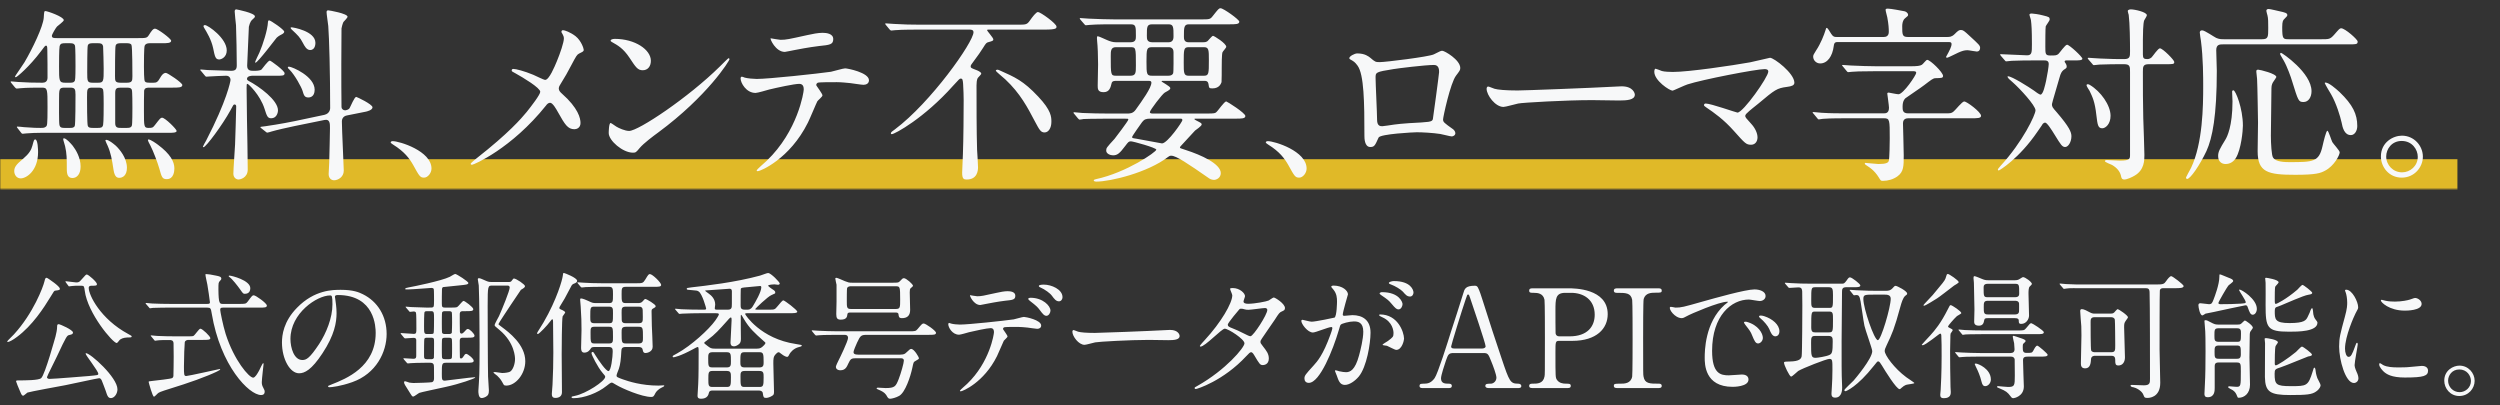
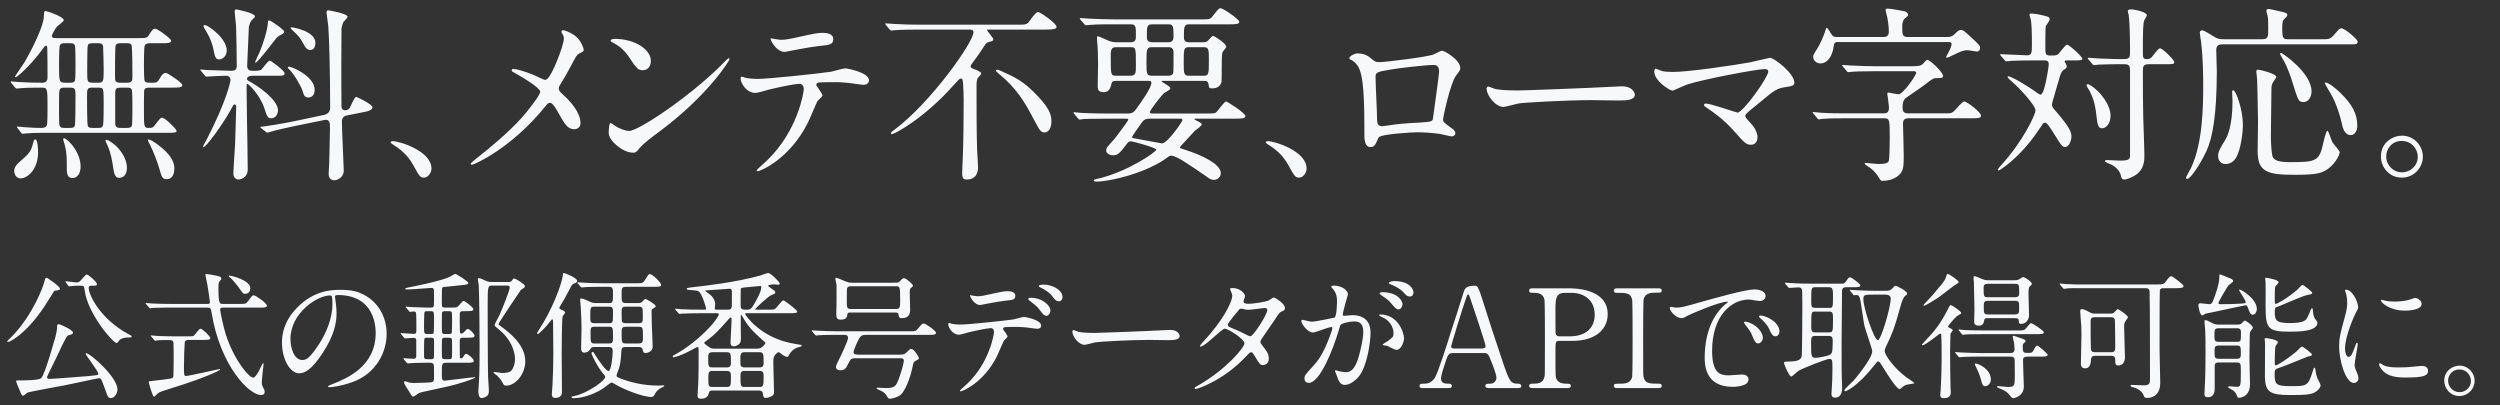
<svg xmlns="http://www.w3.org/2000/svg" width="1005" height="163" viewBox="0 0 1005 163" fill="none">
  <rect x="0" y="0" width="1005" height="163" fill="#333333" stroke="none" />
  <mask id="path-1-inside-1_417_6621" fill="white">
-     <path d="M0 0H988V76H0V0Z" />
-   </mask>
+     </mask>
  <path d="M988 76V64H0V76V88H988V76Z" fill="#E0B928" mask="url(#path-1-inside-1_417_6621)" />
  <path d="M6.032 35.156L4.588 33.408C4.284 33.028 4.284 33.028 4.284 32.876C4.284 32.724 4.436 32.724 4.512 32.724C4.892 32.724 6.868 32.952 7.248 32.952C10.516 33.18 13.784 33.256 17.052 33.256C18.116 33.256 19.104 32.8 19.104 31.204C19.104 28.24 19.104 23.224 19.028 20.184C19.028 18.36 18.8 18.36 18.496 18.36C18.116 18.36 17.964 18.588 16.444 20.64C11.808 26.796 6.792 31.052 6.336 31.052C6.108 31.052 6.032 30.824 6.032 30.748C6.032 30.596 9.3 25.96 9.832 25.048C13.1 19.5 17.28 10.76 17.584 7.188C17.736 4.756 17.736 4.452 18.268 4.452C19.028 4.452 25.64 6.732 25.64 8.1C25.64 8.632 23.36 10.228 22.904 10.684C22.372 11.292 20.852 13.8 20.852 14.408C20.852 15.32 21.688 15.32 22.98 15.32H55.28C58.7 15.32 59.08 15.32 59.84 14.104C60.904 12.432 61.512 11.52 62.348 11.52C63.336 11.52 68.808 15.548 68.808 16.384C68.808 17.372 67.06 17.372 65.236 17.372H60.372C59.764 17.372 58.624 17.372 58.168 18.36C57.864 19.044 57.864 25.352 57.864 26.72C57.864 27.784 57.864 32.344 58.244 32.724C58.7 33.256 59.004 33.256 61.664 33.256C62.956 33.256 63.412 33.028 64.476 31.128C64.856 30.444 65.616 29.304 66.68 29.304C67.364 29.304 73.292 33.256 73.292 34.168C73.292 35.232 71.772 35.232 69.188 35.232H60.22C59.156 35.232 58.168 35.232 57.94 36.448C57.864 36.752 57.864 43.668 57.864 44.656C57.864 50.812 57.864 51.42 59.688 51.42C61.056 51.42 61.436 51.42 62.272 50.28C64.324 47.62 64.552 47.316 65.16 47.316C66.376 47.316 71.012 51.952 71.012 52.636C71.012 53.396 69.264 53.396 67.668 53.396H16.368C14.62 53.396 12.34 53.472 10.592 53.624C10.364 53.624 9.3 53.776 9.072 53.776C8.844 53.776 8.692 53.624 8.464 53.32L7.096 51.572C6.792 51.192 6.792 51.192 6.792 51.04C6.792 50.888 6.944 50.888 7.02 50.888C7.4 50.888 9.224 51.04 9.604 51.116C13.708 51.42 14.772 51.42 16.216 51.42C17.28 51.42 17.888 51.42 18.496 50.888C18.952 50.432 19.104 50.356 19.104 43.06C19.104 35.992 19.104 35.232 16.976 35.232C14.468 35.232 10.668 35.232 8.312 35.46C8.084 35.46 6.944 35.612 6.716 35.612C6.488 35.612 6.336 35.46 6.032 35.156ZM37.344 33.256H39.396C41.676 33.256 41.676 32.648 41.676 27.632C41.676 26.568 41.524 19.196 41.448 18.664C41.22 17.372 40.232 17.372 39.244 17.372H37.42C36.584 17.372 35.596 17.372 35.292 18.284C35.064 19.044 35.064 27.404 35.064 29C35.064 32.724 35.064 33.256 37.344 33.256ZM28.148 35.232H25.944C23.74 35.232 23.74 35.764 23.74 40.324C23.74 41.616 23.664 49.292 23.892 50.204C24.12 51.42 25.032 51.42 26.02 51.42H28.072C28.908 51.42 29.668 51.42 30.048 50.66C30.352 49.976 30.352 39.716 30.352 38.044C30.352 35.688 30.048 35.232 28.148 35.232ZM37.42 51.42H39.244C40.308 51.42 41.22 51.42 41.448 50.204C41.676 49.064 41.676 43.288 41.676 41.768C41.676 40.628 41.676 36.752 41.448 36.068C41.144 35.232 40.232 35.232 39.32 35.232H37.344C34.988 35.232 34.988 35.612 34.988 39.108C34.988 40.856 34.988 49.748 35.292 50.584C35.596 51.42 36.508 51.42 37.42 51.42ZM50.872 35.232H48.592C46.844 35.232 46.312 35.536 46.312 37.436V49.52C46.312 51.42 47.452 51.42 48.668 51.42H50.872C51.708 51.42 52.696 51.42 53 50.508C53.228 49.976 53.228 44.504 53.228 43.364C53.228 42.148 53.228 36.676 53 36.144C52.696 35.232 51.708 35.232 50.872 35.232ZM27.844 17.372H26.324C25.108 17.372 24.272 17.372 23.968 18.588C23.74 19.576 23.74 25.276 23.74 26.72C23.74 32.572 23.74 33.256 26.248 33.256H27.92C28.984 33.256 29.744 33.256 30.124 32.344C30.352 31.736 30.352 27.556 30.352 26.492C30.352 25.276 30.352 18.968 30.124 18.284C29.744 17.372 28.908 17.372 27.844 17.372ZM50.796 17.372H48.668C47.832 17.372 46.692 17.372 46.464 18.436C46.236 19.348 46.236 28.924 46.236 30.52C46.236 32.572 46.236 33.256 48.592 33.256H50.872C53.076 33.256 53.228 32.572 53.228 30.672C53.228 29.608 53.228 18.816 52.848 18.056C52.544 17.372 51.48 17.372 50.796 17.372ZM15.304 61.148C15.304 68.596 10.668 71.712 8.312 71.712C6.64 71.712 5.728 70.192 5.728 68.824C5.728 67.38 6.26 66.316 9.224 63.884C11.656 61.832 12.568 60.312 13.024 58.564C13.632 56.284 13.708 56.056 14.164 56.056C15.228 56.056 15.304 60.312 15.304 61.148ZM29.212 58.564C30.504 60.236 32.404 63.352 32.404 66.924C32.404 70.04 30.884 71.56 29.136 71.56C27.312 71.56 26.856 70.192 26.856 67.988C26.856 63.808 26.856 61.756 26.172 58.792C26.096 58.336 25.412 56.36 25.412 55.98C25.412 55.828 25.412 55.6 25.716 55.6C26.628 55.6 28.376 57.576 29.212 58.564ZM46.54 58.564C48.06 60.008 51.024 63.428 51.024 67.456C51.024 70.572 49.276 71.484 47.984 71.484C47.072 71.484 46.084 71.18 45.628 68.216C45.02 64.188 44.564 61.452 43.196 58.412C43.12 58.26 42.36 56.664 42.36 56.512C42.36 56.36 42.512 56.208 42.664 56.208C43.728 56.208 45.552 57.728 46.54 58.564ZM63.488 58.184C68.504 61.908 70.1 65.024 70.1 67.684C70.1 68.748 69.872 72.016 67.06 72.016C65.236 72.016 65.008 71.256 64.02 67.684C63.336 65.328 61.664 60.844 60.448 58.488C60.068 57.804 59.46 56.664 59.46 56.284C59.46 56.132 59.612 56.056 59.688 56.056C60.524 56.056 62.804 57.652 63.488 58.184ZM111.52 30.444H101.564C101.108 30.444 99.284 30.52 99.284 31.736C99.284 32.04 99.588 32.344 99.892 32.496C104.224 34.776 111.748 40.248 111.748 44.352C111.748 45.416 111.14 47.544 109.012 47.544C107.568 47.544 107.264 46.632 106.352 43.744C104.528 38.044 99.816 33.712 99.512 33.712C99.132 33.712 99.132 33.94 99.132 35.384C99.132 37.208 99.284 46.1 99.284 48.076C99.36 50.964 99.588 64.948 99.588 68.14C99.588 71.636 96.32 72.168 95.94 72.168C95.028 72.168 93.812 71.484 93.812 69.812C93.812 68.14 94.42 59.932 94.496 58.108C94.572 57.12 94.952 43.516 94.952 42.832C94.952 42.376 94.8 41.996 94.268 41.996C93.888 41.996 93.736 42.224 92.596 44.428C89.48 50.128 82.792 59.172 81.804 59.172C81.652 59.172 81.576 59.096 81.576 58.944C81.576 58.792 82.64 56.892 82.868 56.512C91.228 40.4 92.672 32.648 92.672 32.116C92.672 31.432 92.216 30.444 90.924 30.444C89.556 30.444 85.376 30.672 84.084 30.748C83.932 30.748 83.172 30.824 83.02 30.824C82.716 30.824 82.564 30.672 82.336 30.368L80.892 28.62C80.512 28.24 80.512 28.24 80.512 28.088C80.512 27.936 80.664 27.936 80.816 27.936C81.196 27.936 83.096 28.164 83.552 28.164C84.996 28.24 91.912 28.468 92.9 28.468C94.724 28.468 95.18 27.784 95.18 26.264C95.18 21.932 95.028 14.18 94.876 10.152C94.8 9.316 94.344 5.44 94.344 4.604C94.344 4.224 94.496 3.768 94.952 3.768C95.104 3.768 102.476 5.212 102.476 6.58C102.476 6.96 102.324 7.036 101.716 7.644C101.108 8.1 100.5 8.784 100.044 10.76C100.044 10.912 99.36 25.656 99.36 26.416C99.36 28.468 100.804 28.468 102.02 28.468C102.856 28.468 104.528 28.468 105.136 27.936C105.592 27.48 107.72 24.364 108.48 24.364C108.86 24.364 114.408 28.392 114.408 29.456C114.408 30.444 113.572 30.444 111.52 30.444ZM126.796 17.22C126.796 17.524 126.796 20.108 124.668 20.108C123.224 20.108 122.388 18.436 121.78 17.296C120.564 14.94 119.804 14.256 117.296 11.9C116.916 11.52 116.84 11.444 116.84 11.216C116.84 10.988 116.992 10.988 117.372 10.988C117.6 10.988 126.796 12.432 126.796 17.22ZM126.492 36.068C126.492 39.108 124.364 39.184 123.984 39.184C122.388 39.184 122.16 38.272 121.628 36.524C121.248 35.156 118.512 30.14 116.46 28.088C116.08 27.708 115.7 27.404 115.7 27.1C115.7 26.872 116.004 26.796 116.156 26.796C117.372 26.796 126.492 30.672 126.492 36.068ZM130.444 48.228L118.512 50.66C115.244 51.344 111.216 52.256 109.164 52.864C108.86 52.94 107.796 53.32 107.492 53.32C107.264 53.32 107.112 53.244 106.884 53.016L105.06 51.572C104.68 51.268 104.68 51.268 104.68 51.116C104.68 50.964 104.832 50.964 106.732 50.736C107.264 50.66 113.04 49.824 118.512 48.684L130.368 46.176C132.724 45.644 132.724 43.592 132.724 43.44C132.724 29.456 132.344 15.396 131.964 10.456C131.888 9.62 131.28 5.668 131.28 4.832C131.28 4.452 131.508 4.148 131.888 4.148C132.344 4.148 139.716 5.44 139.716 6.732C139.716 7.188 138.272 8.556 138.044 8.86C137.664 9.696 137.36 10.912 137.284 11.444C137.284 11.748 137.208 23.604 137.208 25.732C137.208 29.152 137.208 40.476 137.284 43.06C137.284 43.744 137.968 44.352 138.728 44.352C139.032 44.352 140.172 44.124 140.552 43.44C141.008 42.68 142.452 38.956 143.212 38.956C143.44 38.956 149.748 41.92 149.748 43.136C149.748 44.276 147.468 44.808 147.088 44.884L139.488 46.404C138.196 46.632 137.436 47.544 137.436 48.836C137.436 52.028 138.196 67 138.196 68.596C138.196 71.256 135.764 72.472 134.32 72.472C133.028 72.472 132.116 71.484 132.116 69.964C132.116 69.28 132.344 66.012 132.344 65.328C132.42 62.212 132.648 53.624 132.648 51.496C132.648 49.672 132.648 47.772 130.444 48.228ZM91.152 20.26C91.152 23.072 88.872 23.908 88.112 23.908C86.592 23.908 86.364 22.692 85.68 19.348C84.92 15.852 83.172 13.04 82.032 11.14C81.956 10.988 81.804 10.76 81.804 10.532C81.804 10.228 82.108 10.076 82.336 10.076C83.628 10.076 91.152 15.396 91.152 20.26ZM111.216 15.168C110.988 15.396 103.616 25.2 102.704 25.2C102.628 25.2 102.552 25.2 102.552 24.972C102.552 24.744 103.996 21.704 104.3 21.096C105.744 17.752 107.568 12.052 107.72 8.86C107.72 8.632 107.796 8.176 108.176 8.176C108.784 8.176 114.256 11.9 114.256 12.736C114.256 13.192 113.8 13.496 113.572 13.648C113.116 13.876 111.9 14.484 111.216 15.168ZM173.46 67.76C173.46 69.584 171.94 71.408 170.496 71.408C168.9 71.408 168.596 70.876 166.088 66.316C164.568 63.656 162.592 60.996 158.108 58.184C157.88 58.032 157.044 57.5 157.044 57.272C157.044 57.044 157.272 56.74 157.88 56.74C160.54 56.74 173.46 60.692 173.46 67.76ZM206.388 27.708C207.376 27.708 210.72 28.544 214.368 30.064C215.128 30.368 218.548 32.116 219.156 32.116C220.752 32.116 222.956 26.796 223.868 24.592C225.236 21.324 226.68 16.992 226.68 15.472C226.68 14.788 226.452 14.256 226.148 13.724C225.92 13.268 225.692 13.04 225.692 12.812C225.692 12.432 225.92 12.128 226.3 12.128C226.984 12.128 229.34 12.964 231.392 14.56C233.672 16.384 234.66 19.5 234.66 20.032C234.66 20.64 234.432 20.716 232.76 21.552C231.924 22.008 231.696 22.388 229.72 26.112C228.428 28.62 226.984 31.204 225.388 33.712C225.008 34.244 224.628 34.928 224.628 35.612C224.628 36.448 225.312 37.132 225.92 37.664C232.456 43.44 233.368 47.544 233.368 49.444C233.368 51.42 231.772 51.952 230.936 51.952C228.2 51.952 227.06 49.976 224.4 45.264C223.64 43.896 222.196 41.312 221.132 41.312C220.448 41.312 219.84 41.92 219.536 42.376C205.628 59.78 190.428 66.24 189.744 66.24C189.516 66.24 189.212 66.164 189.212 65.86C189.212 65.556 190.656 64.416 191.568 63.656C204.488 53.548 209.58 47.62 211.708 45.036C213.532 42.756 217.18 38.044 217.18 36.904C217.18 35.308 210.188 31.128 207.3 29.532C205.856 28.772 205.704 28.696 205.704 28.316C205.704 28.012 205.856 27.708 206.388 27.708ZM261.652 24.44C261.652 26.72 260.36 28.24 258.384 28.24C256.332 28.24 255.572 27.024 253.064 23.224C250.48 19.348 248.276 18.208 246.148 16.992C245.844 16.84 245.464 16.612 245.464 16.308C245.464 16.004 246.072 15.624 247.136 15.624C255.268 15.624 261.652 19.956 261.652 24.44ZM293.268 23.756C293.268 24.44 284.376 38.652 264.616 53.244C262.64 54.688 258.764 57.576 257.168 59.476C255.724 61.224 255.572 61.376 254.432 61.376C250.328 61.376 244.704 56.512 244.704 53.472C244.704 52.94 244.78 49.444 245.464 49.444C245.768 49.444 247.44 50.736 247.744 50.888C248.732 51.496 251.24 52.636 252.912 52.636C256.636 52.636 276.776 39.184 289.392 26.72C290.608 25.504 292.736 23.376 292.888 23.376C293.04 23.376 293.268 23.604 293.268 23.756ZM328.198 34.396C328.274 34.624 330.63 37.664 330.63 38.348C330.63 38.88 328.806 40.324 328.578 40.704C328.35 41.008 325.462 48 324.778 49.292C317.482 63.96 305.626 68.824 304.638 68.824C304.334 68.824 304.182 68.672 304.182 68.444C304.182 68.216 307.602 65.176 308.21 64.644C320.75 52.636 323.106 37.056 323.106 35.992C323.106 35.08 322.954 33.712 321.282 33.712C319.306 33.712 312.314 35.232 309.198 35.992C308.362 36.22 304.562 37.36 303.726 37.36C299.926 37.36 297.722 33.256 297.722 31.584C297.722 31.128 297.874 30.824 298.254 30.824C298.406 30.824 299.242 31.128 299.394 31.204C300.458 31.508 302.89 31.736 304.182 31.736C309.046 31.736 328.73 29.608 334.05 28.848C334.962 28.696 338.914 27.48 339.75 27.48C340.662 27.48 349.326 29.152 349.326 32.268C349.326 33.636 348.11 34.092 347.122 34.092C346.286 34.092 342.562 33.484 341.802 33.408C340.206 33.256 338.078 33.028 336.406 33.028C333.822 33.028 329.262 33.028 328.73 33.256C328.198 33.56 328.046 34.016 328.198 34.396ZM309.806 15.396C310.262 15.472 313.302 16.004 313.758 16.004C316.114 16.004 316.95 15.776 324.55 14.104C326.526 13.648 328.958 13.192 330.63 13.192C332.226 13.192 334.962 13.496 334.962 15.7C334.962 17.904 333.67 18.056 329.186 18.512C325.31 18.968 320.218 19.956 319.078 20.184C318.698 20.26 315.734 20.868 315.506 20.868C311.782 20.868 309.426 15.548 309.806 15.396ZM389.597 11.9H369.533C362.845 11.9 360.641 12.052 359.881 12.128C359.653 12.128 358.513 12.28 358.285 12.28C358.057 12.28 357.905 12.128 357.601 11.824L356.157 10.076C355.853 9.696 355.853 9.696 355.853 9.544C355.853 9.468 355.929 9.392 356.081 9.392C356.613 9.392 358.969 9.62 359.425 9.62C363.149 9.848 366.341 9.924 369.913 9.924H409.053C412.473 9.924 412.853 9.924 414.069 8.176C414.981 6.884 416.501 4.832 417.261 4.832C418.249 4.832 424.709 9.468 424.709 10.684C424.709 11.368 424.709 11.9 419.997 11.9H397.349C397.121 11.9 396.817 11.9 396.817 12.128C396.817 12.508 399.325 15.168 399.325 15.852C399.325 16.384 398.869 16.536 397.425 16.916C396.513 17.144 396.361 17.372 395.221 19.196C394.005 21.096 393.701 21.552 390.509 25.884C390.281 26.264 390.205 26.416 390.205 26.644C390.205 27.252 390.357 27.328 392.105 28.012C392.941 28.316 394.461 28.924 394.461 29.608C394.461 29.988 393.169 31.128 393.017 31.432C392.637 32.116 392.561 33.484 392.561 34.32C392.561 41.92 392.561 52.864 392.789 60.236C392.865 61.376 393.169 66.24 393.169 67.228C393.169 68.596 392.865 72.168 388.609 72.168C387.469 72.168 386.785 71.94 386.785 69.432C386.785 68.292 387.089 63.124 387.089 62.06C387.317 55.98 387.393 45.036 387.393 40.248C387.393 39.032 387.317 35.764 387.165 33.636C387.013 32.192 387.013 31.584 386.177 31.584C385.797 31.584 385.493 31.888 383.213 34.396C371.509 47.544 359.653 53.928 358.513 53.928C358.361 53.928 358.133 53.928 358.133 53.548C358.133 53.168 358.741 52.712 359.729 52.028C374.245 41.16 391.345 16.916 391.345 12.964C391.345 11.9 390.281 11.9 389.597 11.9ZM401.757 28.24C408.065 31.052 411.333 32.42 417.337 38.804C422.657 44.428 422.657 47.012 422.657 48.988C422.657 51.42 421.517 53.244 419.921 53.244C418.401 53.244 417.869 52.256 416.045 48.836C413.081 43.212 410.193 37.588 404.113 31.888C403.505 31.28 400.313 28.772 400.313 28.392C400.313 28.088 400.845 28.012 400.997 28.012C401.225 28.012 401.529 28.164 401.757 28.24ZM448.649 16.992H454.425C456.629 16.992 456.629 15.7 456.629 14.484C456.629 10.532 456.629 9.772 454.425 9.772H447.737C441.049 9.772 438.845 9.924 438.161 10C437.857 10 436.793 10.152 436.565 10.152C436.261 10.152 436.109 10 435.881 9.696L434.361 7.948C434.133 7.568 434.057 7.568 434.057 7.416C434.057 7.264 434.133 7.264 434.361 7.264C434.893 7.264 437.173 7.492 437.705 7.492C441.429 7.644 444.545 7.796 448.117 7.796H482.697C486.117 7.796 486.497 7.796 487.485 6.504C489.765 3.616 489.993 3.312 490.677 3.312C491.817 3.312 498.201 7.872 498.201 8.708C498.201 9.772 496.681 9.772 494.173 9.772H477.909C475.933 9.772 475.933 11.14 475.933 14.636C475.933 15.548 475.933 16.992 477.833 16.992H483.609C484.217 16.992 484.749 16.992 485.433 16.536C485.813 16.232 487.181 14.408 487.637 14.408C488.093 14.408 492.957 17.448 492.957 18.816C492.957 19.196 491.589 20.64 491.437 21.02C491.133 21.856 491.133 25.96 491.133 27.1C491.133 27.556 491.133 32.952 491.057 33.028C490.905 33.332 490.373 35.536 487.409 35.536C486.041 35.536 486.041 35.384 485.813 33.788C485.585 32.496 484.749 32.496 483.989 32.496H467.801C467.041 32.496 466.965 32.496 466.965 32.724C466.965 32.952 470.461 34.7 470.461 35.384C470.461 35.916 470.233 36.144 468.257 37.208C467.193 37.816 462.253 44.352 462.253 45.036C462.253 45.644 462.861 45.644 463.925 45.644H485.129C488.321 45.644 488.473 45.492 488.929 45.112C489.689 44.504 492.121 40.78 492.957 40.78C493.261 40.78 500.633 45.416 500.633 46.632C500.633 47.696 499.113 47.696 496.605 47.696H480.873C480.265 47.696 480.189 47.696 480.189 47.848C480.189 48.076 480.265 48.076 480.949 48.456C482.849 49.444 483.077 49.52 483.077 50.052C483.077 50.66 480.797 52.18 480.417 52.484C479.505 53.396 475.781 57.576 474.945 58.412C474.793 58.564 474.337 59.02 474.337 59.324C474.337 59.552 474.565 59.628 476.693 60.312C482.849 62.288 490.753 65.86 490.753 69.584C490.753 71.56 488.929 72.32 488.017 72.32C487.865 72.32 486.877 72.244 486.193 71.788C477.453 65.708 472.817 62.592 470.841 62.592C470.309 62.592 470.005 62.744 469.625 63.048C461.341 69.432 446.293 73.004 440.745 73.004C440.213 73.004 439.681 72.852 439.681 72.548C439.681 72.244 440.213 72.092 440.593 72.016C452.905 69.356 464.837 61.072 464.837 60.16C464.837 59.4 455.489 56.816 454.653 56.816C453.741 56.816 453.589 57.044 452.373 58.64C450.093 61.68 449.181 62.44 447.433 62.44C446.369 62.44 444.697 61.832 444.697 60.54C444.697 59.476 444.849 59.324 448.041 55.828C448.345 55.448 453.589 48.608 453.589 48.076C453.589 47.696 453.437 47.696 451.841 47.696H445.229C438.541 47.696 436.337 47.848 435.577 47.848C435.349 47.924 434.209 48.076 433.981 48.076C433.753 48.076 433.601 47.848 433.297 47.544L431.853 45.796C431.549 45.492 431.549 45.416 431.549 45.34C431.549 45.188 431.625 45.112 431.777 45.112C432.309 45.112 434.665 45.416 435.121 45.416C438.845 45.568 442.037 45.644 445.609 45.644H453.209C454.121 45.644 455.413 45.644 456.477 44.2C459.213 40.4 462.861 35.308 462.861 33.256C462.861 32.496 462.177 32.496 461.493 32.496H448.877C448.193 32.496 447.129 32.496 446.901 33.332C446.445 35.232 445.989 37.056 443.633 37.056C441.277 37.056 441.277 35.688 441.277 34.396C441.277 33.028 441.429 27.1 441.429 25.884C441.429 22.388 441.277 18.664 441.049 16.536C440.973 15.928 440.973 15.472 440.973 15.32C440.973 15.092 440.973 14.56 441.277 14.56C441.809 14.56 445.153 16.232 445.913 16.46C446.141 16.536 447.281 16.992 448.649 16.992ZM469.853 18.968H463.241C460.961 18.968 460.885 19.576 460.885 24.744C460.885 29.912 460.961 30.444 463.165 30.444H469.549C470.233 30.444 471.221 30.368 471.601 29.456C471.829 29 471.753 22.084 471.753 20.944C471.753 18.968 470.157 18.968 469.853 18.968ZM469.777 9.772H463.241C461.037 9.772 461.037 10.76 461.037 14.332C461.037 15.7 461.037 16.992 463.317 16.992H469.777C471.753 16.992 471.753 15.244 471.753 14.56C471.753 10.912 471.753 9.772 469.777 9.772ZM483.989 18.968H477.833C475.857 18.968 475.857 19.88 475.857 25.2C475.857 29.304 475.857 30.444 477.833 30.444H483.989C485.965 30.444 485.965 29.532 485.965 24.212C485.965 20.108 485.965 18.968 483.989 18.968ZM454.349 18.968H448.573C446.521 18.968 446.521 20.564 446.521 22.54C446.521 30.216 446.521 30.444 448.725 30.444H454.349C456.629 30.444 456.629 29.304 456.629 26.264C456.629 19.044 456.629 18.968 454.349 18.968ZM474.489 47.696H462.405C460.657 47.696 459.973 48 459.137 49.064C458.757 49.596 455.109 54.688 455.109 55.068C455.109 55.524 455.261 55.524 456.781 55.752C458.225 55.98 466.965 57.652 467.117 57.652C469.321 57.652 475.325 48.912 475.325 48.304C475.325 47.696 474.869 47.696 474.489 47.696ZM525.257 67.76C525.257 69.584 523.737 71.408 522.293 71.408C520.697 71.408 520.393 70.876 517.885 66.316C516.365 63.656 514.389 60.996 509.905 58.184C509.677 58.032 508.841 57.5 508.841 57.272C508.841 57.044 509.069 56.74 509.677 56.74C512.337 56.74 525.257 60.692 525.257 67.76ZM554.727 24.972C556.855 24.972 574.335 22.844 576.387 21.856C578.971 20.564 579.199 20.412 579.807 20.412C580.719 20.412 587.027 24.06 587.027 27.328C587.027 28.24 586.723 28.544 585.355 30.368C583.075 33.256 580.111 47.088 580.111 48C580.111 49.064 580.491 49.368 584.139 51.952C584.519 52.256 585.051 52.864 585.051 53.548C585.051 54.46 584.063 54.84 583.607 54.84C582.923 54.84 579.655 53.928 578.971 53.852C575.931 53.396 571.827 53.168 569.547 53.168C568.255 53.168 554.879 53.852 554.195 55.296C552.751 58.488 552.523 59.096 550.851 59.096C548.495 59.096 548.495 55.448 548.495 54.536C548.495 41.236 548.343 29.988 545.759 26.416C544.619 24.896 544.315 24.744 542.719 23.832C542.491 23.68 542.415 23.528 542.415 23.376C542.415 22.616 544.543 21.476 545.607 21.476C548.723 21.476 550.167 22.692 550.851 23.224C552.827 24.896 552.903 24.972 554.727 24.972ZM576.463 26.112C572.891 26.112 561.871 27.48 560.123 27.784C552.979 28.924 552.979 29.076 552.979 31.28C552.979 33.636 553.587 45.492 553.587 48.152C553.587 50.736 554.955 50.736 555.715 50.736C556.247 50.736 558.983 50.28 560.655 50.052C561.719 49.9 564.075 49.672 566.279 49.52C574.715 49.064 575.627 49.064 576.007 47.924C576.083 47.696 578.515 29.684 578.515 29C578.515 28.164 578.515 26.112 576.463 26.112ZM610.082 36.372C612.59 36.372 639.114 35.384 650.21 34.776C650.666 34.776 651.502 34.7 651.882 34.7C656.518 34.7 657.202 37.512 657.202 38.044C657.202 40.172 654.086 40.4 650.894 40.4C649.146 40.4 641.546 40.248 640.026 40.248C629.538 40.248 612.134 41.236 610.31 41.616C609.398 41.768 605.294 42.984 604.382 42.984C601.114 42.984 597.618 38.272 597.618 35.688C597.618 35.232 597.846 34.776 598.226 34.776C598.606 34.776 600.43 35.612 600.81 35.688C602.102 36.068 605.218 36.372 610.082 36.372ZM672.473 28.924C678.933 28.924 696.337 26.34 703.557 25.048C704.773 24.82 711.385 23.224 711.537 23.224C713.133 23.224 721.341 29.456 721.341 33.256C721.341 34.32 720.201 34.7 718.377 34.928C714.273 35.46 713.513 36.068 706.901 41.616C705.837 42.528 703.329 44.352 701.961 45.796C701.809 46.024 701.581 46.328 701.581 46.556C701.581 47.164 701.885 47.468 704.165 49.976C705.609 51.572 706.521 53.624 706.521 55.22C706.521 56.74 705.685 58.184 703.937 58.184C701.961 58.184 701.505 57.652 697.097 52.712C692.993 48.076 689.117 45.34 685.849 43.136C685.089 42.604 685.013 42.528 685.013 42.224C685.013 41.996 685.165 41.616 685.697 41.616C687.749 41.616 698.009 45.264 698.465 45.264C700.745 45.264 710.853 30.976 710.853 28.772C710.853 27.86 709.941 27.784 709.333 27.784C705.989 27.784 684.405 31.964 678.325 33.94C677.337 34.244 672.625 36.448 672.397 36.448C671.181 36.448 665.025 32.42 665.025 28.848C665.025 28.696 665.025 27.632 665.557 27.632C665.785 27.632 667.685 28.392 668.065 28.544C669.053 28.848 671.409 28.924 672.473 28.924ZM757.396 47.544H742.348C735.66 47.544 733.532 47.696 732.772 47.772C732.544 47.772 731.404 48 731.176 48C730.872 48 730.72 47.772 730.492 47.468L729.048 45.72C728.744 45.416 728.668 45.34 728.668 45.264C728.668 45.112 728.82 45.036 728.972 45.036C729.504 45.036 731.86 45.34 732.316 45.34C736.04 45.568 739.156 45.568 742.728 45.568H757.168C758.004 45.568 759.372 45.568 759.372 43.288C759.372 42.452 758.688 37.892 758.688 37.588C758.688 37.284 759.068 37.208 759.22 37.208C759.296 37.208 762.564 37.892 763.172 37.892C765.148 37.892 770.316 30.14 770.316 29.304C770.316 28.62 769.632 28.62 768.872 28.62H754.204C747.592 28.62 745.388 28.772 744.628 28.848C744.4 28.848 743.26 29 743.032 29C742.728 29 742.576 28.848 742.348 28.544L740.904 26.796C740.6 26.416 740.524 26.416 740.524 26.264C740.524 26.112 740.676 26.112 740.828 26.112C741.36 26.112 743.716 26.34 744.172 26.34C747.896 26.492 751.012 26.644 754.584 26.644H767.732C770.772 26.644 771.836 26.492 772.596 26.036C772.976 25.884 774.268 24.06 774.724 24.06C775.94 24.06 781.108 29.076 781.108 30.52C781.108 31.432 780.272 31.356 778.068 31.432C777.08 31.432 776.32 32.116 773.508 34.244C772.368 35.156 766.44 39.108 765.984 39.488C765.604 39.868 764.844 40.628 764.844 42.908C764.844 44.2 764.844 45.568 767.048 45.568H781.792C784.148 45.568 784.452 45.568 785.364 44.808C786.124 44.2 788.784 40.78 789.62 40.78C790.608 40.78 796.384 45.036 796.384 46.556C796.384 47.544 794.94 47.544 792.356 47.544H767.2C766.516 47.544 764.996 47.62 764.996 49.596C764.996 49.9 765.3 60.388 765.3 62.44C765.3 66.772 765.3 69.052 762.792 70.876C761.12 72.092 758.992 72.7 756.94 72.7C756.104 72.7 756.104 72.7 755.268 71.332C753.52 68.444 751.24 67.076 750.86 66.848C749.948 66.24 749.644 66.088 749.644 65.708C749.644 65.556 749.72 65.48 749.872 65.48C750.48 65.48 754.28 65.936 755.116 65.936C758.308 65.936 759.068 65.404 759.296 64.644C759.6 63.732 759.676 56.968 759.676 55.676C759.676 48.228 759.676 47.544 757.396 47.544ZM766.896 14.864H782.856C783.616 14.864 784.604 14.864 785.744 13.724C787.036 12.432 787.492 12.052 788.252 12.052C789.164 12.052 789.62 12.432 791.672 14.332C795.548 17.904 796.004 18.284 796.004 19.272C796.004 20.032 795.624 20.716 794.636 20.716C794.104 20.716 791.52 20.184 790.912 20.184C789.696 20.184 788.708 20.488 787.188 21.172C786.428 21.476 783.16 23.224 782.704 23.224C782.552 23.224 782.324 23.148 782.324 22.844C782.324 22.768 783.236 21.096 783.312 21.02C783.464 20.716 784.528 18.816 784.528 17.752C784.528 16.916 783.92 16.916 783.388 16.916H738.548C738.092 16.916 737.332 16.916 737.18 18.436C736.648 22.692 734.596 25.504 731.708 25.504C730.188 25.504 728.896 24.288 728.896 22.768C728.896 22.16 729.124 21.78 730.036 20.336C731.936 17.524 733.304 13.952 733.836 12.204C734.064 11.292 734.14 11.216 734.368 11.216C734.748 11.216 735.66 12.812 736.116 13.572C736.952 14.864 737.484 14.864 738.32 14.864H757.32C759.296 14.864 759.296 13.192 759.296 12.736C759.296 11.368 759.22 9.848 758.688 6.96C758.612 6.504 758.004 4.452 758.004 3.92C758.004 3.464 758.612 3.464 758.916 3.464C760.056 3.464 764.92 4.376 765.604 4.528C766.06 4.604 767.048 5.136 767.048 5.972C767.048 6.352 766.972 6.428 765.756 7.416C764.92 8.1 764.692 9.544 764.692 10.456C764.692 13.876 764.692 14.864 766.896 14.864ZM833.776 24.288H830.964C830.432 24.288 829.976 24.288 829.976 24.744C829.976 24.896 830.128 25.124 830.356 25.428C830.508 25.656 830.812 26.188 830.812 26.72C830.812 27.328 830.66 27.404 829.596 28.088C828.836 28.696 828.38 29.456 827.924 31.204C827.468 32.952 824.884 41.388 824.884 41.844C824.884 42.908 825.036 43.136 826.784 45.112C831.952 51.116 832.712 53.168 832.712 54.764C832.712 57.12 831.42 59.096 830.204 59.096C828.988 59.096 828.456 58.184 826.1 54.384C824.656 52.028 822.908 49.292 822.148 49.292C821.692 49.292 821.312 49.672 821.16 49.824C821.008 50.204 819.336 52.484 819.108 52.864C811.66 63.808 803.756 68.52 803.528 68.52C803.224 68.52 803.148 68.368 803.148 68.216C803.148 67.912 803.376 67.684 804.212 66.696C813.18 56.968 818.272 46.1 818.272 44.352C818.272 42.376 811.888 35.536 809.304 33.256C807.86 32.04 807.024 31.28 807.024 30.824C807.024 30.672 807.176 30.672 807.252 30.672C808.772 30.672 815.384 34.852 817.588 36.372C818.12 36.828 819.868 38.044 820.248 38.044C821.388 38.044 822.148 34.092 822.528 32.496C822.984 30.368 823.592 26.72 823.592 25.732C823.592 24.288 822.452 24.288 821.692 24.288H817.74C815.536 24.288 811.812 24.288 808.772 24.44C808.468 24.44 806.72 24.668 806.492 24.668C806.264 24.668 806.112 24.516 805.884 24.212L804.364 22.464C804.06 22.084 804.06 22.008 804.06 21.932C804.06 21.78 804.212 21.78 804.288 21.78C805.808 21.78 813.18 22.236 814.852 22.236C816.828 22.236 816.828 21.096 816.828 17.752C816.828 11.976 816.676 10 816.448 8.176C816.448 7.796 815.84 6.276 815.84 5.896C815.84 5.516 816.296 5.44 816.828 5.44C817.36 5.44 819.64 5.744 821.312 6.2C823.744 6.808 823.972 6.884 823.972 7.872C823.972 8.328 822.528 10.152 822.376 10.608C822.224 11.292 822.224 17.372 822.224 18.664C822.224 21.704 822.224 22.312 824.276 22.312C826.1 22.312 826.784 22.312 827.468 21.704C828 21.248 830.204 17.98 830.964 17.98C831.876 17.98 837.12 22.844 837.12 23.604C837.12 24.288 835.6 24.288 833.776 24.288ZM841.072 25.656L839.552 23.908C839.4 23.68 839.248 23.528 839.248 23.376C839.248 23.3 839.4 23.224 839.552 23.224C839.856 23.224 843.58 23.528 844.34 23.528C849.888 23.756 850.04 23.756 853.916 23.756C856.272 23.756 856.272 22.692 856.272 20.64C856.272 16.764 856.196 9.392 855.74 5.972C855.664 5.744 855.36 4.68 855.36 4.452C855.36 3.844 856.348 3.768 856.652 3.768C858.096 3.768 863.036 4.832 863.036 6.124C863.036 6.504 862.124 7.872 861.972 8.176C861.516 9.24 861.44 14.028 861.44 15.852V21.932C861.44 23.452 861.896 23.756 863.188 23.756C863.72 23.756 864.176 23.68 864.936 23.072C865.468 22.54 867.52 19.424 868.28 19.424C869.42 19.424 874.056 24.136 874.056 24.896C874.056 25.808 873.676 25.808 870.56 25.808H863.796C861.44 25.808 861.44 26.872 861.44 28.924C861.44 34.852 861.44 41.844 861.592 47.468C861.668 49.824 862.048 60.16 862.048 62.288C862.048 64.416 862.048 68.292 858.172 70.572C857.184 71.18 855.056 72.168 853.992 72.168C853.004 72.168 852.776 71.56 852.624 70.648C852.244 68.976 851.028 67.456 849.052 66.316C848.596 66.088 846.164 65.176 846.164 64.796C846.164 64.72 846.24 64.34 846.848 64.34C847.684 64.34 851.408 64.568 852.168 64.568C856.272 64.568 856.272 63.808 856.272 62.212V29C856.272 26.796 856.272 25.808 853.916 25.808C850.648 25.808 847 25.808 843.96 25.96C843.656 25.96 841.908 26.188 841.756 26.188C841.452 26.188 841.3 25.96 841.072 25.656ZM840.16 34.168C844.492 36.752 848.444 42.3 848.444 46.556C848.444 49.824 846.468 51.572 845.1 51.572C843.352 51.572 843.2 50.052 842.744 46.328C842.136 40.78 841.148 38.956 840.008 36.524C839.78 36.22 838.792 34.624 838.792 34.32C838.792 34.016 838.944 33.864 839.248 33.864C839.552 33.864 839.856 33.94 840.16 34.168ZM920.188 15.776H933.108C936.3 15.776 936.68 15.776 938.276 14.028C940.328 11.672 940.556 11.368 941.164 11.368C942.684 11.368 947.776 15.852 947.776 16.688C947.776 17.828 947.32 17.828 943.748 17.828H893.74C892.372 17.828 890.928 17.828 890.928 20.184C890.928 21.476 891.156 27.252 891.156 28.468C891.156 46.48 889.408 55.448 886.976 60.768C884.316 66.392 880.516 71.94 879.224 71.94C878.996 71.94 878.768 71.712 878.768 71.408C878.768 71.18 880.516 68.064 880.82 67.456C885.532 57.5 885.684 42.604 885.684 34.624C885.684 31.356 885.684 23.224 884.772 16.384C884.696 15.928 884.316 13.572 884.316 13.116C884.316 12.28 884.924 12.204 885.304 12.204C886.292 12.204 890.092 14.864 890.928 15.244C892.144 15.776 892.98 15.776 894.196 15.776H909.244C911.828 15.776 911.828 14.94 911.828 11.216C911.828 9.012 911.828 7.34 911.524 6.2C911.448 5.896 911.068 4.604 911.068 4.376C911.068 3.768 911.524 3.616 912.056 3.616C912.588 3.616 916.008 4.452 916.388 4.528C918.44 4.984 919.504 5.212 919.504 6.048C919.504 6.428 919.352 6.58 918.288 7.644C917.832 8.1 917.452 8.48 917.452 10.912C917.452 15.7 917.756 15.776 920.188 15.776ZM901.644 50.508C901.644 52.56 900.96 60.008 898.832 63.504C897.92 64.948 896.552 65.936 894.652 65.936C893.132 65.936 891.688 64.948 891.688 62.744C891.688 60.996 892.296 59.932 894.652 56.056C895.26 55.068 897.464 50.812 897.464 40.78C897.464 40.172 897.312 37.436 897.312 36.828C897.312 36.676 897.388 36.296 897.844 36.296C898.68 36.296 901.644 43.516 901.644 50.508ZM929.232 36.676C929.232 39.032 928.016 41.008 926.04 41.008C923.988 41.008 923.912 40.628 921.404 32.572C921.024 31.204 919.428 26.72 918.06 24.364C916.768 22.16 916.616 21.932 916.616 21.704C916.616 21.4 916.768 21.248 916.996 21.248C917.376 21.248 929.232 29.228 929.232 36.676ZM947.624 50.66C947.624 52.636 946.56 54.308 945.04 54.308C942.38 54.308 941.696 51.192 941.316 49.216C940.784 46.784 939.188 41.54 937.136 37.968C936.908 37.664 934.552 33.636 934.552 33.408C934.552 33.256 934.628 33.18 934.78 33.18C936.224 33.18 938.96 35.612 940.48 36.98C945.876 42.148 947.624 45.948 947.624 50.66ZM913.12 35.46C913.12 38.5 912.892 51.8 912.892 54.536C912.892 57.88 913.196 62.44 913.728 63.276C914.488 64.568 916.464 65.176 920.264 65.176C929.992 65.176 932.196 65.1 933.64 58.792C934.096 56.816 935.084 52.56 935.616 52.56C936.072 52.56 937.212 56.436 937.592 57.12C937.972 57.804 940.556 60.54 940.556 61.224C940.556 62.364 938.352 66.696 934.704 68.596C932.88 69.584 931.132 70.268 922.696 70.268C911.676 70.268 907.572 69.28 907.572 60.768C907.572 59.78 907.724 49.672 907.724 49.292C907.724 48.836 907.496 34.016 907.344 31.736C907.344 31.28 907.04 29.228 907.04 28.848C907.04 28.24 907.116 28.012 907.8 28.012C908.484 28.012 915.096 29.608 915.096 30.976C915.096 31.128 914.184 32.42 914.032 32.648C913.576 33.256 913.12 34.092 913.12 35.46ZM965.56 54.536C970.5 54.536 973.996 58.64 973.996 62.972C973.996 67.228 970.576 71.408 965.484 71.408C960.392 71.408 957.124 67.152 957.124 62.896C957.124 57.12 962.14 54.536 965.56 54.536ZM965.484 56.664C961.456 56.664 959.252 59.932 959.252 62.896C959.252 66.392 962.064 69.28 965.636 69.28C968.904 69.28 971.944 66.696 971.944 63.048C971.944 60.084 969.664 56.664 965.484 56.664Z" fill="#F7F8F9" />
  <path d="M44.796 160.015C43.531 160.125 43.201 159.355 42.486 157.1C42.321 156.66 41.166 153.525 40.891 152.92C40.616 152.37 40.341 152.04 39.846 152.04C39.186 152.04 28.406 154.46 26.261 154.845C23.841 155.285 11.906 157.485 11.026 157.815C10.751 157.98 9.596 159.08 9.321 159.08C8.826 159.08 8.606 158.585 8.111 157.43C7.506 156.055 6.461 153.525 6.461 153.305C6.461 152.975 6.736 152.92 7.121 152.92C10.036 152.92 15.646 152.92 16.581 151.985C18.176 150.39 22.246 135.43 22.301 135.32C22.631 134 22.961 132.57 22.961 131.25C22.961 130.7 23.071 130.315 23.566 130.315C24.171 130.315 29.341 132.625 29.341 133.67C29.341 134.33 28.846 134.44 27.911 134.66C26.921 134.88 26.811 134.88 22.906 143.24C22.301 144.615 18.891 151.215 18.891 151.6C18.891 152.205 19.551 152.315 19.936 152.315C21.806 152.315 34.951 151.215 35.721 151.16C39.131 150.83 39.516 150.83 39.516 150.28C39.516 149.125 34.401 142.8 34.401 142.14C34.401 142.085 34.511 141.975 34.566 141.975C36.326 141.975 47.216 151.71 47.216 156.495C47.216 158.145 46.116 159.85 44.796 160.015ZM27.416 114.805L26.481 113.54C26.426 113.485 26.316 113.265 26.316 113.155C26.316 113.1 26.371 113.045 26.426 113.045C26.866 113.045 30.001 113.54 30.661 113.54C31.761 113.54 31.981 113.265 32.806 112.33C34.346 110.57 34.566 110.35 34.896 110.35C35.556 110.35 38.966 113.375 38.966 114.2C38.966 114.86 38.471 114.86 36.931 114.86C36.491 114.86 35.666 114.86 35.666 115.74C35.666 118.6 40.341 128.225 51.561 134.275C52.826 134.935 52.936 135.045 52.936 135.265C52.936 135.65 52.386 135.65 52.001 135.65C50.681 135.65 49.361 135.76 48.316 136.475C48.041 136.64 47.216 137.905 46.941 137.905C45.346 137.905 35.226 125.915 34.071 116.895C33.851 115.19 33.796 114.86 32.751 114.86C30.331 114.86 29.946 114.86 28.956 114.97C28.791 114.97 27.911 115.135 27.691 115.135C27.581 115.025 27.471 114.86 27.416 114.805ZM19.221 111.89C19.386 112 24.061 115.025 24.061 116.07C24.061 116.565 23.951 116.62 22.191 116.84C21.806 116.84 21.641 117.115 20.321 119.315C17.626 123.77 13.006 130.865 6.846 135.43C5.196 136.695 3.656 137.465 3.216 137.465C3.161 137.465 2.886 137.465 2.886 137.245C2.886 137.08 5.196 134.88 5.581 134.44C13.446 125.86 17.351 115.3 17.846 113.21C18.176 111.67 18.451 111.67 18.671 111.67C18.836 111.67 19.056 111.835 19.221 111.89ZM68.721 122.175H83.241C84.176 122.175 84.396 122.01 84.396 121.515C84.396 121.075 83.516 115.245 83.351 114.365C83.241 113.76 82.581 110.955 82.581 110.35C82.581 110.185 82.801 110.185 82.966 110.185C83.516 110.185 85.111 110.405 86.816 110.79C88.246 111.065 88.961 111.285 88.961 112C88.961 112.33 88.906 112.385 88.411 112.935C87.806 113.54 87.806 113.815 87.806 116.345C87.861 122.175 88.301 122.175 89.676 122.175H96.056C98.586 122.175 98.861 122.175 99.576 121.24C101.281 118.93 101.446 118.71 101.996 118.71C102.821 118.71 107.276 121.9 107.276 122.835C107.276 123.66 106.286 123.66 104.361 123.66H89.786C88.851 123.66 88.521 123.77 88.521 124.54C88.521 125.145 89.621 130.755 90.721 134.275C94.131 144.89 100.126 151.82 101.776 151.82C102.546 151.82 103.481 150.225 104.196 148.905C104.471 148.41 105.516 145.99 105.791 145.99C105.956 145.99 105.956 146.265 105.956 146.375C105.956 146.54 105.241 152.48 105.241 153.635C105.241 154.57 105.406 155.065 105.846 155.89C106.286 156.715 106.396 156.99 106.396 157.43C106.396 158.585 105.626 158.805 104.966 158.805C100.126 158.805 88.631 147.09 85.111 126.025C84.781 123.99 84.671 123.66 83.296 123.66H68.446C67.181 123.66 63.441 123.66 61.516 123.77C61.296 123.825 60.526 123.935 60.306 123.935C60.141 123.935 60.031 123.77 59.866 123.55L58.766 122.285C58.546 122.065 58.546 122.01 58.546 121.955C58.546 121.845 58.601 121.79 58.766 121.79C59.151 121.79 60.856 121.955 61.186 122.01C63.716 122.12 66.136 122.175 68.721 122.175ZM81.591 136.64H75.816C75.431 136.64 74.496 136.695 74.276 137.575C74.166 138.125 73.946 143.9 73.946 147.255C73.946 150.61 73.946 151.16 74.881 151.16C75.706 151.16 88.136 148.355 88.246 148.355C88.301 148.355 88.521 148.355 88.521 148.52C88.521 149.07 80.656 152.315 73.781 154.515C65.751 157.045 64.376 157.485 63.716 157.925C63.386 158.09 62.231 159.465 61.901 159.465C61.296 159.465 59.756 153.69 59.756 153.525C59.756 153.305 59.921 153.25 61.626 153.085C62.561 152.975 68.721 152.315 69.216 151.985C69.546 151.765 69.656 151.49 69.711 151.215C69.766 150.775 69.821 144.01 69.821 143.35C69.821 142.91 69.766 138.235 69.766 138.015C69.711 136.695 68.721 136.695 68.171 136.695C66.246 136.695 64.266 136.695 63.166 136.86C63.056 136.86 62.506 136.97 62.396 136.97C62.176 136.97 62.066 136.805 61.901 136.585L60.856 135.32C60.636 135.1 60.581 135.045 60.581 134.935C60.581 134.88 60.691 134.825 60.801 134.825C61.186 134.825 62.891 134.99 63.221 135.045C65.751 135.155 68.226 135.21 70.756 135.21H75.101C76.641 135.21 77.356 135.21 77.741 135.045C78.346 134.77 79.996 132.13 80.546 132.13C81.371 132.13 84.561 135.21 84.561 135.925C84.561 136.64 83.461 136.64 81.591 136.64ZM91.931 110.955C91.931 110.845 92.151 110.79 92.261 110.79C93.031 110.79 100.621 112.66 100.621 115.85C100.621 118.105 98.806 118.105 98.366 118.105C97.761 118.105 97.651 117.94 96.496 116.29C95.561 114.97 93.251 112 92.261 111.395C92.096 111.285 91.876 111.065 91.931 110.955ZM135.79 118.6C134.69 118.6 134.635 119.04 134.635 119.37C134.635 119.535 134.745 119.755 134.745 119.975C134.965 121.735 135.295 123.495 135.295 125.915C135.295 129.6 134.47 134.715 129.63 142.03C125.23 148.74 122.425 150.06 120.225 150.06C116.595 150.06 113.35 144.395 113.35 137.685C113.35 134.77 113.955 129.215 119.455 123.66C126.44 116.51 133.81 116.51 137 116.51C142.005 116.51 144.315 117.5 145.855 118.27C151.795 121.185 155.425 127.07 155.425 134.275C155.425 141.425 151.3 150.225 141.565 153.635C136.89 155.285 133.26 155.67 132.435 155.67C132.215 155.67 131.885 155.615 131.885 155.285C131.885 155.12 131.995 155.065 133.37 154.515C139.09 152.26 151.025 147.53 151.025 133.835C151.025 131.69 150.805 118.6 135.79 118.6ZM132.71 118.765C127.485 118.765 116.76 125.86 116.76 136.255C116.76 139.83 118.19 144.725 121.545 144.725C123.14 144.725 124.46 144.065 128.255 138.345C131.17 133.89 133.645 127.785 133.645 122.34C133.645 119.04 133.425 118.765 132.71 118.765ZM172.83 145.825H171.07C168.265 145.825 165.955 145.935 165.13 145.99C164.91 145.99 164.14 146.1 163.975 146.1C163.755 146.1 163.645 145.99 163.48 145.77L162.38 144.505C162.215 144.23 162.16 144.23 162.16 144.12C162.16 144.01 162.27 144.01 162.38 144.01C162.985 144.01 165.625 144.23 166.175 144.23C167.33 144.23 167.33 143.625 167.33 142.855V136.75C167.33 136.475 167.33 135.815 166.23 135.815C165.735 135.815 163.26 136.035 162.82 136.035C162.655 136.035 162.545 135.87 162.325 135.65L161.28 134.385C161.06 134.165 161.06 134.11 161.06 134.055C161.06 133.945 161.115 133.89 161.225 133.89C161.83 133.89 165.57 134.22 166.34 134.22C167.385 134.22 167.385 133.67 167.385 132.13C167.385 130.425 167.385 125.97 167.22 125.695C167.055 125.31 166.615 125.2 166.395 125.2C166.12 125.2 164.91 125.365 164.855 125.365C164.635 125.365 164.525 125.255 164.36 124.98L163.315 123.77C163.095 123.495 163.04 123.44 163.04 123.385C163.04 123.275 163.15 123.275 163.26 123.275C163.59 123.275 164.965 123.44 165.24 123.44C166.12 123.495 170.74 123.66 171.785 123.66C173.71 123.66 173.93 123.66 174.26 123.33C174.48 123.11 174.48 121.46 174.48 120.855C174.48 120.305 174.48 116.455 174.37 116.18C174.205 115.85 173.82 115.74 173.49 115.74C173.215 115.74 165.68 116.345 164.195 116.345C162.985 116.345 162.875 116.345 162.875 116.18C162.875 115.795 163.48 115.685 164.36 115.52C165.955 115.245 177.45 112.935 180.805 111.285C181.19 111.12 182.62 110.13 183.005 110.13C183.555 110.13 188.285 113.155 188.285 113.76C188.285 114.42 186.965 114.475 185.535 114.64C184.71 114.695 178.275 115.355 178.11 115.41C177.725 115.63 177.67 116.015 177.67 116.4C177.615 117.5 177.615 120.745 177.615 121.9C177.615 123.33 177.725 123.66 178.935 123.66H181.135C182.675 123.66 183.39 123.605 183.775 123.44C184.325 123.165 185.865 120.965 186.36 120.965C186.855 120.965 190.265 123.495 190.265 124.265C190.265 125.09 189.275 125.09 187.295 125.09H186.085C184.82 125.09 184.82 125.805 184.82 126.52C184.82 127.73 184.82 132.24 184.875 133.175C184.875 133.505 184.93 134.11 185.535 134.11C185.975 134.11 186.36 133.67 186.635 133.395C187.35 132.57 187.68 132.24 188.065 132.24C188.835 132.24 190.76 134.22 190.76 134.935C190.76 135.76 189.715 135.76 187.845 135.76H186.085C185.59 135.76 184.82 135.76 184.82 136.97C184.82 137.63 184.82 143.46 184.875 143.68C184.93 144.01 185.15 144.12 185.315 144.12C185.755 144.12 186.14 143.57 186.195 143.46C186.69 142.69 186.965 142.25 187.405 142.25C188.065 142.25 190.43 144.175 190.43 145C190.43 145.825 189.44 145.825 187.515 145.825H179.375C177.615 145.825 177.615 146.265 177.615 150.225C177.615 152.425 177.615 153.03 178.825 153.03C179.32 153.03 189.44 151.655 190.705 151.655C190.87 151.655 191.035 151.655 191.035 151.765C191.035 152.15 184.71 154.35 179.1 155.56C175.58 156.33 169.09 157.705 168.595 157.925C168.155 158.09 166.56 159.41 166.12 159.41C165.68 159.41 165.57 159.19 165.02 158.31C162.765 154.735 162.435 154.295 162.435 153.69C162.435 153.58 162.49 153.25 162.82 153.25C163.095 153.25 164.305 153.745 164.525 153.8C165.295 153.965 166.34 153.965 166.395 153.965C167.385 153.965 173.05 153.8 173.655 153.635C174.48 153.36 174.48 152.48 174.48 151.985C174.48 147.42 174.48 146.925 174.315 146.485C174.04 145.88 173.38 145.825 172.83 145.825ZM171.785 134.275H173.215C173.655 134.275 174.04 134.275 174.315 133.945C174.48 133.725 174.48 129.05 174.48 128.445C174.48 125.42 174.48 125.09 173.215 125.09H171.785C171.29 125.09 170.96 125.09 170.685 125.42C170.465 125.695 170.465 130.37 170.465 130.92C170.465 133.945 170.465 134.275 171.785 134.275ZM171.73 144.395H173.215C173.655 144.395 174.205 144.395 174.425 143.845C174.48 143.625 174.48 140.49 174.48 140.05C174.48 139.665 174.535 136.53 174.425 136.255C174.26 135.76 173.6 135.76 173.215 135.76H171.73C171.345 135.76 170.74 135.76 170.575 136.255C170.465 136.585 170.465 141.92 170.465 142.8C170.465 143.955 170.465 144.395 171.73 144.395ZM180.42 135.76H178.935C178.605 135.76 177.945 135.76 177.725 136.255C177.615 136.475 177.615 139.665 177.615 140.05C177.615 140.545 177.615 143.68 177.725 143.9C177.945 144.395 178.605 144.395 178.935 144.395H180.42C180.75 144.395 181.465 144.395 181.63 143.9C181.74 143.625 181.74 140.49 181.74 140.05C181.74 139.61 181.74 136.475 181.63 136.255C181.41 135.76 180.75 135.76 180.42 135.76ZM180.42 125.09H178.935C178.55 125.09 177.945 125.09 177.725 125.585C177.615 125.805 177.615 129.215 177.615 129.71C177.615 130.15 177.615 133.56 177.725 133.78C177.945 134.275 178.55 134.275 178.935 134.275H180.42C180.805 134.275 181.41 134.275 181.63 133.78C181.685 133.56 181.74 130.205 181.74 129.71C181.74 129.27 181.74 125.86 181.63 125.585C181.465 125.09 180.805 125.09 180.42 125.09ZM197.8 113.375H204.455C204.84 113.375 205.225 113.375 205.555 113.045C205.72 112.88 206.325 111.945 206.545 111.945C207.48 111.945 211.055 114.365 211.055 115.025C211.055 115.52 210.45 115.905 209.405 116.51C209.295 116.62 205.995 121.625 205.335 122.56C204.73 123.495 200.385 129.985 200.385 130.26C200.385 130.48 200.55 130.59 201.815 131.525C204.4 133.45 211.165 138.455 211.165 145.22C211.165 150.39 207.26 155.01 203.52 155.01C203.08 155.01 202.695 154.955 202.475 154.625C201.43 152.755 201.32 152.48 199.89 151.05C199.67 150.83 198.35 149.95 198.35 149.73C198.35 149.565 198.955 149.565 199.065 149.565C199.45 149.565 201.43 149.95 201.87 149.95C202.915 149.95 204.565 149.73 205.06 149.4C206.215 148.685 207.04 146.32 207.04 144.34C207.04 143.845 207.04 137.85 200.77 132.625C199.065 131.195 198.845 131.085 198.845 130.7C198.845 130.15 200.33 127.675 200.605 127.07C201.87 124.265 204.895 116.84 204.895 115.63C204.895 114.805 204.29 114.805 203.96 114.805H197.91C196.15 114.805 196.04 114.805 196.04 123C196.04 123.275 196.095 149.015 196.205 151.38C196.205 152.15 196.535 156.055 196.535 156.935C196.535 158.255 196.26 158.75 195.82 159.135C195.16 159.685 194.225 160.015 193.62 160.015C192.3 160.015 192.3 157.705 192.3 157.155C192.3 156.66 192.465 154.35 192.52 153.69C192.795 150.39 192.795 142.305 192.795 138.51C192.795 133.01 192.685 119.81 192.465 114.75C192.465 114.42 192.08 112.715 192.08 112.275C192.08 111.945 192.245 111.835 192.575 111.835C193.07 111.835 193.95 112.275 195.6 112.99C196.425 113.375 197.305 113.375 197.8 113.375ZM256.705 139.5H251.425C249.94 139.5 249.83 140.27 249.775 141.205C249.61 144.45 249.39 146.43 248.785 148.245C248.675 148.63 247.85 150.5 247.85 150.94C247.85 151.545 248.07 151.655 250.325 152.48C252.635 153.305 257.86 155.01 264.735 155.01C265.01 155.01 266.385 154.9 266.715 154.9C266.825 154.9 267.045 154.9 267.045 155.065C267.045 155.34 266.33 155.67 265.945 155.835C264.845 156.33 263.745 157.43 263.47 158.035C262.865 159.245 262.7 159.575 261.82 159.575C258.025 159.575 250.215 156.22 247.74 154.735C246.365 153.91 246.2 153.8 245.87 153.8C245.485 153.8 244.44 154.625 243.835 155.12C240.315 157.98 234.76 160.07 230.58 160.07C230.36 160.07 229.755 160.07 229.755 159.685C229.755 159.41 229.975 159.355 231.13 159.135C235.585 158.255 243.285 153.195 243.285 151.49C243.285 151.105 243.175 150.995 242.185 149.84C240.37 147.75 237.785 142.69 237.785 141.975C237.785 141.7 237.95 141.48 238.28 141.48C238.555 141.48 238.83 141.92 239.38 142.855C240.755 145.055 243.615 149.18 244.605 149.18C245.65 149.18 246.31 143.405 246.31 141.37C246.31 140.38 246.255 139.5 244.825 139.5H238.995C238.115 139.5 237.785 139.665 237.565 139.995C237.07 140.82 236.3 141.755 234.87 141.755C233.605 141.755 233.605 140.435 233.605 139.72C233.605 138.73 233.77 133.78 233.77 132.68C233.77 129.875 233.715 127.015 233.44 123.22C233.44 122.835 233.22 120.965 233.22 120.525C233.22 119.975 233.44 119.975 233.605 119.975C234.21 119.975 235.915 120.69 236.575 121.02C237.95 121.68 238.28 121.845 239.655 121.845H244.77C246.42 121.845 246.42 121.24 246.42 118.38C246.42 116.18 246.42 115.3 244.88 115.3H241.965C240.425 115.3 237.675 115.3 235.475 115.41C235.31 115.41 233.99 115.575 233.88 115.575C233.715 115.575 233.605 115.465 233.385 115.245L232.34 113.98C232.12 113.76 232.12 113.705 232.12 113.595C232.12 113.485 232.23 113.485 232.285 113.485C232.67 113.485 234.32 113.65 234.705 113.65C236.3 113.76 239.16 113.87 242.24 113.87H255.495C258.3 113.87 258.465 113.87 259.4 112.385C260.61 110.35 260.775 110.185 261.27 110.185C262.26 110.185 265.78 113.595 265.78 114.53C265.78 115.3 264.735 115.3 262.81 115.3H251.59C249.885 115.3 249.885 115.96 249.885 118.27C249.885 121.075 249.885 121.845 251.535 121.845H256.54C257.145 121.845 257.75 121.735 258.19 121.295C259.125 120.25 259.18 120.195 259.455 120.195C259.895 120.195 263.58 122.34 263.58 123.055C263.58 123.44 263.25 123.66 262.7 123.935C261.93 124.265 261.93 124.705 261.93 125.2C261.93 127.015 261.985 129.215 262.04 131.03C262.095 132.24 262.37 138.07 262.37 139.39C262.37 141.48 260.06 141.92 259.51 141.92C258.905 141.92 258.52 141.645 258.355 140.6C258.19 139.5 257.145 139.5 256.705 139.5ZM238.94 129.93H244.825C246.42 129.93 246.42 129.545 246.42 125.86C246.42 124.045 246.42 123.275 244.825 123.275H238.94C237.29 123.275 237.29 123.66 237.29 127.345C237.29 129.16 237.29 129.93 238.94 129.93ZM238.995 138.07H244.88C246.42 138.07 246.42 137.3 246.42 135.54C246.42 131.8 246.42 131.36 244.88 131.36H238.885C237.4 131.36 237.4 132.075 237.4 133.725C237.4 137.63 237.4 138.07 238.995 138.07ZM256.705 131.36H251.645C249.885 131.36 249.885 132.24 249.885 133.67C249.885 137.63 249.885 138.07 251.645 138.07H256.705C258.465 138.07 258.465 137.19 258.465 135.76C258.465 131.8 258.465 131.36 256.705 131.36ZM256.705 123.275H251.59C249.885 123.275 249.885 123.99 249.885 125.75C249.885 128.83 249.885 129.215 250.27 129.545C250.655 129.93 251.04 129.93 251.59 129.93H256.705C258.41 129.93 258.41 129.215 258.41 127.455C258.41 124.595 258.41 123.99 258.025 123.66C257.64 123.275 257.255 123.275 256.705 123.275ZM227.225 125.53C227.225 125.86 226.29 126.905 226.18 127.18C225.85 128.225 225.795 140.325 225.795 142.47C225.795 144.89 225.905 155.505 225.905 157.65C225.905 159.3 224.75 159.96 223.265 159.96C222.055 159.96 221.835 159.245 221.835 158.365C221.835 157.815 222.11 155.175 222.11 154.68C222.33 150.885 222.44 145.44 222.44 141.755C222.44 138.84 222.385 132.57 222.33 129.435C222.33 129.105 222.33 128.335 222 128.335C221.835 128.335 221.395 128.94 221.175 129.215C220.075 130.755 216.72 134.275 216.225 134.275C216.005 134.275 215.895 134.165 215.895 133.89C215.895 133.725 218.15 130.26 218.535 129.545C223.925 120.25 226.07 112.385 226.235 110.9C226.345 109.855 226.345 109.745 226.73 109.745C226.95 109.745 232.01 111.67 232.01 112.88C232.01 113.485 231.405 113.76 230.855 113.98C230.14 114.255 229.92 114.475 229.59 115.135C227.005 120.085 226.675 120.635 225.355 122.725C225.19 123 224.86 123.495 224.86 123.77C224.86 124.155 225.135 124.265 225.52 124.43C226.455 124.76 227.225 125.365 227.225 125.53ZM305.05 156.99H286.57C285.965 156.99 285.195 156.99 284.975 157.925C284.81 158.695 284.37 160.29 281.84 160.29C280.41 160.29 280.41 159.52 280.41 159.08C280.41 158.53 280.63 155.065 280.685 154.295C280.85 151.71 280.85 144.56 280.85 141.755C280.85 139.72 280.85 139.5 280.355 139.5C280.245 139.5 278.98 140.16 278.815 140.27C273.37 143.24 271.005 143.625 270.785 143.625C270.51 143.625 270.4 143.46 270.4 143.295C270.4 143.02 270.62 142.91 272.27 142.03C277.935 138.895 284.975 132.46 287.56 128.83C287.835 128.445 288.99 126.74 288.99 126.41C288.99 125.97 288.605 125.915 287.615 125.915H281.29C280.025 125.915 276.285 125.97 274.36 126.08C274.14 126.08 273.315 126.19 273.15 126.19C272.985 126.19 272.875 126.08 272.71 125.86L271.61 124.595C271.39 124.375 271.39 124.32 271.39 124.21C271.39 124.155 271.445 124.1 271.555 124.1C271.94 124.1 273.645 124.265 274.03 124.32C276.505 124.43 278.98 124.485 281.565 124.485H282.83C283.49 124.485 283.875 124.485 283.875 124.045C283.875 123.88 282.335 118.105 280.85 117.17C280.3 116.785 279.915 116.785 278.54 116.675C276.285 116.51 276.065 116.51 276.065 116.125C276.065 115.74 276.23 115.74 277.935 115.52C283.71 114.86 295.48 113.54 305.545 110.79C306.04 110.68 308.295 109.745 308.79 109.745C309.89 109.745 313.465 113.43 313.465 113.98C313.465 114.2 313.245 114.475 312.75 114.475C312.53 114.475 311.54 114.31 311.32 114.31C310.99 114.31 308.79 114.42 308.79 114.86C308.79 115.08 310.11 116.015 310.275 116.125C311.485 116.895 311.65 117.06 311.65 117.61C311.65 117.995 311.595 117.995 310.165 118.6C308.625 119.205 303.62 124.1 303.62 124.21C303.62 124.485 303.785 124.485 304.5 124.485H309.34C311.21 124.485 311.485 124.485 312.53 123.165C313.63 121.845 314.51 120.745 314.895 120.745C315.39 120.745 320.505 124.595 320.505 125.31C320.505 125.915 318.855 125.915 317.26 125.915H300.21C299.77 125.915 299.55 125.97 299.55 126.245C299.55 126.52 305.765 136.2 319.955 138.29C321.99 138.62 322.32 138.675 322.32 138.895C322.32 139.28 321.66 139.39 321.22 139.5C318.855 140.05 317.59 141.92 317.37 142.36C317.095 142.91 316.875 143.46 316.435 143.46C316.16 143.46 315.335 143.295 313.85 142.085C313.3 141.645 313.19 141.59 313.025 141.59C312.585 141.59 312.035 142.14 311.87 142.36C310.88 143.35 310.88 144.23 310.88 146.21C310.88 148.025 311.155 155.835 311.155 157.43C311.155 158.365 311.045 158.695 310.55 159.025C309.615 159.685 308.515 159.96 307.965 159.96C306.92 159.96 306.865 159.575 306.645 158.035C306.535 157.21 305.71 156.99 305.05 156.99ZM292.18 141.59H286.35C284.7 141.59 284.7 142.58 284.7 144.01C284.7 147.09 284.7 147.695 286.35 147.695H292.235C293.83 147.695 293.83 146.705 293.83 145.275C293.83 142.36 293.83 141.59 292.18 141.59ZM299.385 155.56H305.27C306.865 155.56 306.975 155.01 306.975 151.71C306.975 149.95 306.975 149.125 305.27 149.125H299.33C297.68 149.125 297.68 150.005 297.68 151.27C297.68 155.12 297.68 155.56 299.385 155.56ZM305.325 141.59H299.22C297.625 141.59 297.625 142.36 297.625 145.495C297.625 146.705 297.625 147.695 299.22 147.695H305.38C306.975 147.695 306.975 146.65 306.975 145.55C306.975 142.25 306.865 141.59 305.325 141.59ZM287.505 140.16H304.005C304.995 140.16 305.6 140.105 306.37 139.5C306.7 139.225 307.69 138.345 307.69 137.905C307.69 137.685 307.635 137.63 306.92 137.025C303.4 133.89 301.31 132.075 299 128.17C298.835 127.84 298.065 126.575 298.01 126.575C297.79 126.575 297.79 126.685 297.79 127.235C297.735 128.555 297.845 134.77 297.845 136.2C297.845 136.97 297.735 137.795 297.13 138.29C296.36 138.95 295.59 139.225 295.095 139.225C293.665 139.225 293.665 138.18 293.665 137.63C293.665 136.365 294.105 130.095 294.105 128.665C294.105 127.95 294.105 127.62 293.72 127.62C293.5 127.62 292.51 128.72 292.4 128.885C289.1 132.57 287.45 134.44 284.535 136.585C283.27 137.52 283.105 137.63 283.105 137.85C283.105 138.07 283.27 138.18 284.48 139.115C285.58 139.94 285.855 140.16 287.505 140.16ZM292.235 149.125H286.35C284.755 149.125 284.755 149.895 284.755 152.425C284.755 154.845 284.755 155.56 286.405 155.56H292.18C293.775 155.56 293.83 154.9 293.83 151.655C293.83 150.115 293.83 149.125 292.235 149.125ZM288.66 124.485H292.675C293.555 124.485 294.05 124.155 294.16 123.385C294.215 123.165 294.215 122.56 294.215 117.17C294.215 116.565 294.05 116.07 293.335 116.07C292.95 116.07 286.13 116.62 284.755 116.675C283.6 116.73 283.49 116.73 283.49 116.95C283.49 117.005 284.535 117.72 284.865 117.995C286.02 118.82 287.505 120.195 287.505 122.45C287.505 122.67 287.34 123.715 287.34 123.935C287.34 124.485 287.615 124.485 288.66 124.485ZM299.385 124.485H300.375C301.035 124.485 301.75 124.485 302.575 123.22C303.73 121.35 306.04 117.335 306.04 115.52C306.04 115.19 305.93 114.97 305.545 114.97C305.27 114.97 303.07 115.19 300.815 115.41C298.23 115.63 297.955 115.685 297.79 116.125C297.735 116.345 297.735 120.47 297.735 122.67C297.735 123.66 297.79 124.485 299.385 124.485ZM342.56 113.65H358.62C360.93 113.65 361.205 113.65 361.755 113.045C362.69 112.055 362.855 111.835 363.405 111.835C364.285 111.835 367.035 114.255 367.035 114.915C367.035 115.135 366.1 115.795 365.99 115.96C365.825 116.235 365.715 116.455 365.715 117.555C365.715 118.545 365.88 123.495 365.88 124.595C365.88 126.905 364.67 127.895 362.58 127.895C361.37 127.895 361.315 127.29 361.205 126.41C361.15 125.64 360.49 125.64 359.995 125.64H341.9C341.24 125.64 340.69 125.64 340.635 126.465C340.525 127.29 340.36 128.5 337.995 128.5C336.565 128.5 336.18 127.895 336.18 126.245C336.18 125.53 336.29 122.065 336.29 121.24V114.475C336.235 114.09 335.795 112.44 335.795 112C335.795 111.725 336.07 111.67 336.235 111.67C336.62 111.67 339.15 112.825 339.7 113.045C341.02 113.54 341.24 113.65 342.56 113.65ZM360.05 115.08H342.175C341.625 115.08 340.855 115.08 340.525 115.85C340.415 116.18 340.415 120.195 340.415 120.965C340.415 123.495 340.415 124.21 342.01 124.21H360.16C361.865 124.21 361.865 123.495 361.865 120.525C361.865 115.19 361.81 115.08 360.05 115.08ZM361.865 144.01H344.155C342.285 144.01 341.9 144.23 341.02 146.155C340.415 147.475 339.865 148.85 337.83 148.85C336.51 148.85 336.015 148.08 336.015 147.475C336.015 147.035 336.95 145.165 337.335 144.395C337.39 144.34 340.91 137.135 340.91 135.87C340.91 134.605 339.92 134.605 339.315 134.605H336.235C331.395 134.605 329.91 134.715 329.25 134.77C329.085 134.77 328.26 134.88 328.095 134.88C327.93 134.88 327.82 134.77 327.6 134.55L326.555 133.285C326.335 133.01 326.335 133.01 326.335 132.9C326.335 132.79 326.39 132.79 326.5 132.79C326.885 132.79 328.59 132.955 328.92 132.955C331.615 133.065 333.925 133.175 336.51 133.175H365.385C367.86 133.175 368.135 133.175 368.905 132.24C370.555 130.26 370.775 130.04 371.325 130.04C372.095 130.04 376.275 132.955 376.275 133.78C376.275 134.605 375.285 134.605 373.305 134.605H348.775C346.19 134.605 345.915 134.77 344.54 137.74C344.21 138.51 343.11 140.93 343.11 141.535C343.11 142.14 343.495 142.58 345.145 142.58H360.38C362.69 142.58 363.46 142.58 364.23 141.81C365.715 140.435 365.88 140.27 366.32 140.27C367.475 140.27 369.4 143.515 369.4 144.01C369.4 144.34 369.235 144.395 367.75 145.275C367.255 145.55 367.2 145.77 366.76 147.86C365.99 151.49 363.9 157.76 361.48 159.135C360.215 159.85 358.51 160.29 357.85 160.29C357.245 160.29 357.025 160.07 356.585 159.355C356.255 158.695 355.705 157.65 353.065 156.605C352.57 156.385 352.405 156.33 352.405 156.165C352.405 155.89 352.735 155.835 352.9 155.835C353.175 155.835 355.54 156 355.98 156C359.72 156 360.105 155.34 361.26 152.425C362.195 150.06 363.35 145.88 363.35 145C363.35 144.01 362.525 144.01 361.865 144.01ZM419.651 114.42C422.621 114.42 427.131 116.29 427.131 119.48C427.131 120.14 426.691 121.13 425.701 121.13C424.546 121.13 423.831 120.195 422.896 118.93C422.181 117.885 420.036 116.345 418.276 115.575C417.726 115.355 417.616 115.135 417.616 114.97C417.616 114.42 419.266 114.42 419.651 114.42ZM414.261 119.7C419.211 119.7 422.291 122.945 422.291 124.87C422.291 125.695 421.631 126.96 420.641 126.96C419.871 126.96 419.376 126.52 417.836 124.43C417.176 123.55 416.681 123 414.096 121.02C413.876 120.855 413.326 120.36 413.326 120.14C413.326 119.92 413.821 119.7 414.261 119.7ZM403.261 132.405C403.316 132.57 405.021 134.77 405.021 135.265C405.021 135.65 403.701 136.695 403.536 136.97C403.371 137.19 401.281 142.25 400.786 143.185C395.506 153.8 386.926 157.32 386.211 157.32C385.991 157.32 385.881 157.21 385.881 157.045C385.881 156.88 388.356 154.68 388.796 154.295C397.871 145.605 399.576 134.33 399.576 133.56C399.576 132.9 399.466 131.91 398.256 131.91C396.826 131.91 391.766 133.01 389.511 133.56C388.906 133.725 386.156 134.55 385.551 134.55C382.801 134.55 381.206 131.58 381.206 130.37C381.206 130.04 381.316 129.82 381.591 129.82C381.701 129.82 382.306 130.04 382.416 130.095C383.186 130.315 384.836 130.48 385.881 130.48C389.401 130.48 403.646 128.94 407.496 128.39C408.156 128.28 411.016 127.4 411.621 127.4C412.281 127.4 418.551 128.61 418.551 130.865C418.551 131.855 417.671 132.185 416.956 132.185C416.351 132.185 413.656 131.745 413.106 131.69C411.951 131.58 410.411 131.415 409.201 131.415C407.331 131.415 404.031 131.415 403.646 131.58C403.261 131.8 403.151 132.13 403.261 132.405ZM389.951 118.655C389.951 118.655 392.371 119.095 392.811 119.095C394.516 119.095 395.121 118.93 400.621 117.72C402.051 117.39 403.811 117.06 405.021 117.06C406.176 117.06 408.156 117.28 408.156 118.875C408.156 120.47 407.221 120.58 403.976 120.91C401.171 121.24 397.486 121.955 396.661 122.12C396.386 122.175 394.241 122.615 394.076 122.615C391.381 122.615 389.676 118.765 389.951 118.655ZM440.118 133.835C441.933 133.835 461.128 133.12 469.158 132.68C469.488 132.68 470.093 132.625 470.368 132.625C473.723 132.625 474.218 134.66 474.218 135.045C474.218 136.585 471.963 136.75 469.653 136.75C468.388 136.75 462.888 136.64 461.788 136.64C454.198 136.64 441.603 137.355 440.283 137.63C439.623 137.74 436.653 138.62 435.993 138.62C433.628 138.62 431.098 135.21 431.098 133.34C431.098 133.01 431.263 132.68 431.538 132.68C431.813 132.68 433.133 133.285 433.408 133.34C434.343 133.615 436.598 133.835 440.118 133.835ZM480.255 155.89C480.31 155.67 480.42 155.67 481.465 155.065C492.74 148.685 500.275 139.72 500.275 138.015C500.275 136.31 493.73 132.13 492.355 132.13C491.09 132.13 484.435 139.335 482.62 139.335C482.4 139.335 482.345 139.17 482.345 139.06C482.345 138.84 484.05 136.97 484.325 136.695C490.87 129.6 495.38 121.845 495.38 118.71C495.38 118.27 494.5 116.51 494.5 116.125C494.5 115.795 495.215 115.795 495.545 115.795C498.46 115.795 500.495 117.94 500.495 119.04C500.495 119.37 499.89 120.855 499.89 121.185C499.89 122.01 501.045 122.12 501.76 122.12C504.4 122.12 509.24 121.185 510.01 120.8C510.34 120.635 511.715 119.59 512.045 119.59C512.595 119.59 516.555 122.065 516.555 123.825C516.555 124.65 516.17 124.815 515.18 125.255C514.355 125.64 514.135 125.915 512.485 128.5C511.715 129.71 507.975 134.935 507.315 136.035C506.82 136.805 506.71 136.97 506.71 137.41C506.71 137.905 506.765 138.015 507.755 139.28C509.075 140.985 510.065 142.195 510.065 144.12C510.065 146.65 507.975 146.76 507.7 146.76C506.545 146.76 506.325 146.375 504.235 142.855C504.125 142.635 503.52 141.59 502.97 141.59C502.475 141.59 502.145 141.975 501.045 143.13C491.695 153.195 481.135 156.385 480.75 156.385C480.64 156.385 480.145 156.385 480.255 155.89ZM502.75 135.155C503.96 134.935 509.46 126.465 509.46 124.595C509.46 123.99 508.91 123.825 508.525 123.825C507.7 123.825 502.86 124.54 501.87 124.54C501.155 124.54 500.77 124.485 500.22 124.32C499.67 124.155 499.45 124.1 498.9 124.1C498.735 124.1 498.46 124.1 498.24 124.32C498.185 124.32 493.565 129.82 493.565 130.48C493.565 131.25 494.06 131.415 495.435 131.965C497.14 132.625 497.58 132.845 501.485 134.77C501.705 134.88 502.42 135.21 502.75 135.155ZM527.799 133.67C525.654 133.67 523.124 130.205 523.124 128.995C523.124 128.775 523.344 128.555 523.619 128.555C523.784 128.555 526.644 129.325 527.249 129.325C528.844 129.325 536.379 127.73 536.489 127.675C537.424 127.015 537.479 121.46 537.479 121.185C537.479 119.755 537.369 118.105 536.104 116.51C535.279 115.52 535.169 115.41 535.169 115.245C535.169 114.86 535.829 114.805 536.049 114.805C539.734 114.805 541.879 116.895 541.879 118.325C541.879 118.38 539.789 125.42 539.789 126.465C539.789 126.795 540.009 126.96 540.394 126.96C540.669 126.96 543.199 126.685 543.639 126.685C547.764 126.685 550.954 128.665 550.954 133.725C550.954 138.07 549.414 147.53 546.224 151.38C544.684 153.195 542.484 154.735 540.614 154.735C538.579 154.735 538.029 152.81 537.369 150.94C537.259 150.555 536.654 149.29 536.654 149.125C536.654 148.96 536.764 148.85 536.929 148.85C537.149 148.85 538.139 149.18 538.304 149.235C539.459 149.51 540.559 149.62 541.109 149.62C542.704 149.62 544.739 148.85 546.334 142.91C546.939 140.71 548.039 136.255 548.039 133.34C548.039 129.49 545.839 129.215 544.244 129.215C542.484 129.215 539.349 130.04 538.964 130.535C538.744 130.81 538.689 131.03 538.139 132.9C535.939 140.38 530.604 153.91 526.149 153.91C524.939 153.91 524.389 153.14 524.389 152.15C524.389 150.995 524.774 150.555 528.074 146.925C529.559 145.275 531.869 142.745 534.839 134.495C535.059 133.945 535.609 132.295 535.609 131.91C535.609 131.745 535.554 131.47 535.224 131.47C534.014 131.47 528.899 133.67 527.799 133.67ZM564.429 136.145C564.429 136.805 563.604 140.655 561.294 140.655C560.689 140.655 558.159 139.225 557.554 139.005C557.169 138.895 555.794 138.84 555.794 138.62C555.794 138.29 557.609 137.355 557.939 137.08C559.974 135.54 560.194 135.375 560.194 133.89C560.194 132.955 559.809 129.38 555.739 127.565C555.299 127.345 554.419 126.96 554.419 126.74C554.419 126.41 554.639 126.41 554.804 126.41C561.844 126.41 564.374 133.34 564.429 136.145ZM560.304 112.99C567.124 112.99 568.224 116.565 568.224 117.61C568.224 118.27 567.784 119.205 566.849 119.205C565.639 119.205 565.034 118.49 563.934 117.225C563.054 116.29 560.854 114.97 559.039 114.31C558.489 114.145 558.324 113.925 558.324 113.76C558.324 113.32 559.644 112.99 560.304 112.99ZM555.519 117.445C562.559 117.445 563.824 121.57 563.824 122.23C563.824 123.165 563.164 124.375 562.229 124.375C561.459 124.375 561.019 124.045 559.314 122.01C558.214 120.69 557.664 120.305 555.409 118.765C555.134 118.6 554.584 118.16 554.584 117.94C554.584 117.775 555.024 117.445 555.519 117.445ZM610.306 156H598.426C597.821 156 597.106 155.835 597.106 155.12C597.106 154.24 597.986 154.24 599.306 154.24C600.351 154.24 601.561 153.25 601.561 151.82C601.561 150.61 600.131 146.815 599.526 145.385C598.316 142.305 598.151 141.92 596.336 141.92H584.401C582.366 141.92 582.146 142.47 581.266 144.945C580.771 146.43 579.286 150.83 579.286 152.095C579.286 154.24 581.046 154.24 582.366 154.24C583.026 154.24 583.631 154.35 583.631 155.12C583.631 156 582.806 156 582.366 156H571.806C571.366 156 570.651 155.945 570.651 155.175C570.651 154.24 571.256 154.24 572.521 154.24C574.006 154.24 575.326 153.91 576.701 152.04C577.966 150.335 582.036 137.41 583.246 133.505C583.961 131.305 587.481 120.525 588.196 118.05C588.746 116.125 589.076 114.86 592.981 114.86C593.641 114.86 593.971 115.245 594.191 115.74C594.686 116.565 595.621 119.425 596.006 120.69C599.856 132.625 600.186 133.945 603.651 144.12C606.786 153.47 607.171 154.24 610.306 154.24C611.021 154.24 611.571 154.57 611.571 155.175C611.571 156 610.691 156 610.306 156ZM584.896 140.105H595.841C596.446 140.105 597.216 139.83 597.216 139.225C597.216 138.07 591.991 122.78 591.001 119.81C590.671 118.875 590.561 118.38 590.176 118.38C589.846 118.38 589.791 118.545 589.186 120.36C587.646 124.815 583.356 138.785 583.356 139.28C583.356 140.105 584.181 140.105 584.896 140.105ZM616.324 115.905H630.624C632.714 115.905 646.299 115.905 646.299 126.3C646.299 132.02 641.899 137.025 632.054 137.025H626.774C625.289 137.025 625.289 137.465 625.289 141.645C625.289 151.71 625.289 151.765 625.894 152.7C626.774 153.965 628.149 154.24 629.579 154.24C630.789 154.24 631.449 154.24 631.449 155.12C631.449 156 630.679 156 629.909 156H616.324C615.499 156 614.729 156 614.729 155.12C614.729 154.24 615.554 154.24 616.104 154.24C617.974 154.24 620.339 154.24 620.889 151.38C621.054 150.5 621.054 150.445 621.054 135.815C621.054 133.23 621.054 121.46 620.889 120.525C620.394 117.885 618.029 117.72 616.709 117.72C615.334 117.72 614.729 117.72 614.729 116.84C614.729 115.905 615.499 115.905 616.324 115.905ZM626.774 135.21H630.954C638.214 135.21 641.074 131.195 641.074 126.52C641.074 120.47 636.619 117.72 631.614 117.72H629.249C625.289 117.72 625.289 120.14 625.289 124.925C625.289 125.695 625.289 133.505 625.344 134C625.454 134.825 626.059 135.21 626.774 135.21ZM666.533 156H650.308C649.593 156 648.768 156 648.768 155.12C648.768 154.24 649.208 154.24 651.353 154.24C652.948 154.24 655.588 154.24 656.138 151.38C656.303 150.445 656.303 137.795 656.303 136.2C656.303 133.945 656.303 121.515 656.138 120.525C655.588 117.72 653.608 117.72 649.978 117.72C649.648 117.72 648.768 117.72 648.768 116.84C648.768 115.905 649.593 115.905 650.363 115.905H666.533C667.193 115.905 668.018 115.905 668.018 116.84C668.018 117.665 667.523 117.665 665.488 117.665C663.838 117.665 661.473 117.72 660.758 120.195C660.538 120.965 660.538 133.34 660.538 135.87C660.538 150.445 660.538 150.5 660.703 151.38C661.198 154.24 663.178 154.24 666.863 154.24C667.138 154.24 668.018 154.24 668.018 155.12C668.018 156 667.193 156 666.533 156ZM671.378 123.44C671.598 123.165 673.193 123.66 673.523 123.66C675.833 123.66 676.658 123.44 684.193 121.295C689.088 119.92 701.683 116.345 705.313 116.345C707.293 116.345 709.768 117.115 709.768 118.985C709.768 120.415 708.338 121.02 707.513 121.02C706.798 121.02 703.663 120.415 703.058 120.415C696.073 120.415 688.263 126.85 688.263 141.04C688.263 150.28 691.728 150.885 694.973 150.885C695.798 150.885 699.703 150.555 700.198 150.555C701.903 150.555 702.893 151.27 702.893 152.59C702.893 155.505 696.843 155.505 696.513 155.505C685.293 155.505 685.293 146.32 685.293 143.735C685.293 141.315 685.348 129.655 693.268 122.56C693.488 122.395 694.643 121.515 694.643 121.405C694.643 121.295 694.423 121.295 694.313 121.295C691.123 121.295 679.738 126.135 677.923 127.18C677.208 127.565 676.658 127.895 676.053 127.895C673.303 127.895 670.663 124.21 671.378 123.44ZM709.273 127.125C712.518 128.17 715.323 130.535 715.323 133.175C715.323 134.605 714.443 135.21 713.728 135.21C712.408 135.21 711.803 133.615 711.253 132.295C710.758 131.085 709.108 129.105 707.623 127.895C707.348 127.675 707.128 127.455 707.128 127.18C707.128 126.85 707.733 126.85 707.898 126.85C708.338 126.85 708.943 127.015 709.273 127.125ZM702.178 129.38C706.853 130.645 708.668 134.055 708.668 135.815C708.668 137.08 707.623 138.07 706.743 138.07C705.753 138.07 705.258 137.025 704.378 134.88C703.773 133.34 703.388 132.845 701.628 130.59C701.463 130.37 701.078 129.82 701.078 129.6C701.078 129.325 701.683 129.27 702.178 129.38ZM718.82 115.41L717.72 114.145C717.61 113.98 717.5 113.87 717.5 113.76C717.5 113.705 717.61 113.65 717.72 113.65C718.105 113.65 719.755 113.815 720.14 113.815C722.835 113.98 725.09 114.035 727.675 114.035H740.38C741.205 114.035 741.37 114.035 742.25 112.88C743.13 111.615 743.24 111.505 743.735 111.505C744.45 111.505 747.86 114.145 747.86 114.75C747.86 115.465 746.705 115.465 744.945 115.465H742.14C740.655 115.465 740.49 116.235 740.49 117.28C740.49 120.415 740.325 134.275 740.325 137.08C740.325 147.86 740.325 149.015 740.38 151.16C740.38 151.875 740.545 155.12 740.545 155.78C740.545 156.495 740.545 159.85 737.74 159.85C736.255 159.85 736.255 158.805 736.255 158.145C736.255 157.705 736.42 155.78 736.42 155.395C736.53 153.415 736.64 151.38 736.64 148.74C736.64 144.725 736.64 144.285 735.375 144.285C734.22 144.285 724.705 148.025 722.89 149.125C722.395 149.455 720.525 151.38 720.03 151.38C719.37 151.38 717.17 146.705 717.17 145.825C717.17 145.385 717.39 145.385 719.37 145.33C723.495 145.275 724.045 144.175 724.265 143.24C724.485 142.14 724.54 124.87 724.54 122.78C724.54 121.515 724.485 117.61 724.485 117.225C724.43 116.675 724.485 115.52 723 115.52C722.505 115.52 719.7 115.74 719.315 115.74C719.095 115.74 718.985 115.63 718.82 115.41ZM729.6 133.615H735.1C736.86 133.615 736.86 133.34 736.86 128.555C736.86 125.97 736.86 125.255 735.375 125.255H729.71C728.115 125.255 728.115 125.365 728.115 131.635C728.115 133.34 728.72 133.615 729.6 133.615ZM735.155 115.465H729.765C728.115 115.465 728.115 115.74 728.115 120.745C728.115 123.055 728.115 123.77 729.655 123.77H735.375C736.86 123.77 736.86 123.55 736.86 118.655C736.86 116.125 736.695 115.465 735.155 115.465ZM735.1 135.045H729.6C728.06 135.045 728.06 135.925 728.06 137.905C728.06 143.02 728.06 143.845 729.875 143.845C730.59 143.845 734.22 143.295 735.43 142.69C736.475 142.195 736.75 141.645 736.75 137.245C736.75 135.925 736.695 135.045 735.1 135.045ZM744.89 118.325L743.845 117.005C743.625 116.73 743.57 116.73 743.57 116.62C743.57 116.51 743.68 116.51 743.79 116.51C744.175 116.51 745.88 116.675 746.21 116.675C750.72 116.895 752.205 116.895 753.745 116.895H758.31C759.025 116.895 760.015 116.895 761.17 115.465C761.555 115.025 761.72 114.915 762.05 114.915C762.655 114.915 766.67 117.005 766.67 117.995C766.67 118.38 766.56 118.435 765.9 118.93C764.965 119.7 764.36 121.845 763.975 123.22C761.5 132.295 760.62 134.165 758.475 138.675C757.87 139.94 757.65 140.545 757.65 141.095C757.65 142.745 761.5 148.08 766.34 151.655C766.835 152.04 769.585 153.8 769.585 153.965C769.585 154.295 766.725 154.515 766.175 154.735C765.625 154.955 765.02 155.34 764.305 156C764.085 156.22 763.865 156.44 763.645 156.44C762.38 156.44 757.87 149.18 756.495 146.87C755.89 145.935 755.505 145.275 755.065 145.275C754.68 145.275 754.57 145.44 753.305 147.035C746.595 155.56 742.085 157.265 741.92 157.265C741.645 157.265 741.425 157.1 741.425 156.77C741.425 156.55 744.56 153.58 745.165 152.975C745.825 152.205 752.645 144.175 752.645 141.15C752.645 140.215 749.84 132.625 749.51 130.975C748.96 128.28 748.465 123.935 747.97 121.24C747.585 118.875 747.09 118.6 746.265 118.6C746.155 118.6 745.495 118.71 745.385 118.71C745.165 118.71 745.055 118.545 744.89 118.325ZM757.485 118.435H753.69C749.565 118.435 749.07 118.435 749.07 120.25C749.07 123.88 753.415 136.75 754.9 136.75C756.165 136.75 760.07 123.55 760.07 120.085C760.07 118.435 758.475 118.435 757.485 118.435ZM799.395 112.66H809.9C810.23 112.66 810.945 112.66 811.605 112.33C811.88 112.22 812.98 111.395 813.255 111.395C814.135 111.395 816.83 113.375 816.83 114.145C816.83 114.365 816.17 114.97 815.95 115.19C815.455 115.63 815.455 117.17 815.455 118.105C815.455 118.82 815.675 125.75 815.675 126.85C815.675 128.225 814.575 130.205 812.54 130.205C811.55 130.205 811.55 129.655 811.55 128.995C811.55 128.06 811 127.895 809.9 127.895H799.285C798.13 127.895 797.8 127.95 797.635 128.775C797.47 129.655 797.25 130.92 795.545 130.92C793.62 130.92 793.62 129.765 793.62 129.27C793.62 128.555 793.73 125.2 793.73 124.43C793.73 122.945 793.565 115.465 793.51 113.705C793.51 113.43 793.345 112.11 793.345 111.78C793.345 111.45 793.345 111.01 793.785 111.01C794.06 111.01 796.37 111.945 796.7 112.11C797.635 112.495 798.13 112.66 799.395 112.66ZM799.065 119.48H810.065C811.715 119.48 811.715 118.49 811.715 117.94C811.715 114.475 811.715 114.09 810.065 114.09H799.065C797.58 114.09 797.415 114.86 797.415 115.575C797.415 119.095 797.415 119.48 799.065 119.48ZM799.175 126.41H810.01C811.66 126.41 811.66 125.42 811.66 124.815C811.66 124.375 811.715 122.395 811.66 122.01C811.55 121.02 810.615 120.91 810.065 120.91H799.175C797.47 120.91 797.47 121.68 797.47 123.44C797.47 125.75 797.47 126.41 799.175 126.41ZM782.73 110.24C782.84 110.185 782.95 110.13 783.06 110.13C783.5 110.13 787.405 112.715 787.405 113.43C787.405 113.76 785.81 114.64 785.535 114.805C783.225 116.565 779.65 119.37 778.66 119.975C777.89 120.47 774.04 122.89 773.545 122.89C773.38 122.89 773.215 122.835 773.215 122.67C773.215 122.505 776.405 119.26 776.955 118.6C780.915 113.87 781.74 112.88 782.07 112C782.565 110.46 782.62 110.295 782.73 110.24ZM808.415 143.35H795.655C790.815 143.35 789.275 143.46 788.835 143.515C788.67 143.515 787.845 143.625 787.68 143.625C787.515 143.625 787.405 143.515 787.24 143.295L786.195 142.03C785.975 141.755 785.975 141.755 785.975 141.645C785.975 141.535 786.03 141.535 786.14 141.535C786.525 141.535 788.175 141.7 788.505 141.7C791.035 141.81 793.345 141.92 795.93 141.92H808.195C809.24 141.92 809.845 141.48 809.845 140.38C809.845 140.215 809.735 138.345 809.68 137.96C809.625 137.575 809.13 135.76 809.13 135.375C809.13 135.045 809.295 134.99 809.46 134.99C809.625 134.99 811.715 135.705 812.155 135.87C813.365 136.255 814.3 136.585 814.3 137.135C814.3 137.355 813.42 138.125 813.31 138.235C813.145 138.455 813.145 139.335 813.145 139.665C813.145 141.205 813.31 141.865 814.685 141.865C816.665 141.865 816.885 141.865 817.38 140.985C817.765 140.215 818.425 138.95 818.975 138.95C819.47 138.95 823.155 142.195 823.155 142.58C823.155 143.35 822.055 143.35 820.24 143.35H816.005C814.135 143.35 813.255 143.35 813.255 144.835C813.255 146.43 813.585 155.12 813.585 155.34C813.585 159.355 809.68 160.07 809.405 160.07C808.855 160.07 808.69 159.905 808.195 159.245C807.04 157.705 806.435 157.21 803.905 156.165C802.915 155.78 802.805 155.725 802.805 155.45C802.805 155.23 803.19 155.23 803.3 155.23C803.355 155.23 806.655 155.56 807.26 155.56C809.9 155.56 809.955 154.955 809.955 150.94C809.955 150.39 809.9 144.615 809.9 144.45C809.79 143.845 809.35 143.35 808.415 143.35ZM794.28 146.155C795.16 146.155 800.33 148.245 800.33 152.59C800.33 153.965 799.23 155.23 798.075 155.23C797.25 155.23 796.865 154.68 796.535 153.305C796.095 151.325 795.05 148.905 794.555 147.97C794.5 147.86 793.84 146.485 793.84 146.375C793.84 146.155 794.225 146.155 794.28 146.155ZM780.53 143.24C780.53 138.73 780.53 138.235 780.42 135.265C780.42 134.55 780.365 134.11 779.925 134.11C779.595 134.11 774.095 138.785 772.885 138.785C772.775 138.785 772.555 138.73 772.555 138.565C772.555 138.455 775.14 135.76 776.02 134.77C777.89 132.68 780.145 130.04 783.005 124.375C783.775 122.835 783.83 122.67 784.215 122.67C784.71 122.67 788.45 125.145 788.45 125.86C788.45 126.135 786.965 126.85 786.69 127.07C785.48 128.17 783.115 130.92 783.115 131.195C783.115 131.58 783.445 131.635 783.83 131.855C784.545 132.24 784.985 132.405 784.985 132.735C784.985 132.955 784.27 133.835 784.16 134.055C784.05 134.44 784.05 134.935 784.05 135.595C784.05 136.365 783.94 140.215 783.94 141.095C783.94 143.185 783.995 152.92 784.105 155.615C784.105 155.89 784.215 157.265 784.215 157.54C784.215 158.31 784.215 160.07 781.465 160.07C780.2 160.07 779.98 159.52 779.98 158.64C779.98 158.365 780.145 157.1 780.145 156.825C780.255 155.12 780.53 149.675 780.53 143.24ZM797.25 132.845H811C813.42 132.845 813.75 132.845 814.465 131.965C816.005 130.095 816.115 129.93 816.61 129.93C816.94 129.93 821.615 132.845 821.615 133.56C821.615 134.33 820.57 134.33 818.755 134.33H796.975C792.135 134.33 790.595 134.44 790.21 134.44C790.045 134.495 789.22 134.605 789.055 134.605C788.89 134.605 788.78 134.44 788.615 134.22L787.57 132.955C787.515 132.845 787.295 132.68 787.295 132.625C787.295 132.515 787.405 132.46 787.515 132.46C787.9 132.46 789.55 132.68 789.88 132.68C792.41 132.79 794.72 132.845 797.25 132.845ZM862.37 115.85H837.84C833.99 115.85 832.12 115.795 830.91 115.96C830.69 115.96 829.92 116.125 829.755 116.125C829.535 116.125 829.315 115.85 829.26 115.74L828.16 114.475C828.05 114.365 827.94 114.2 827.94 114.145C827.94 114.035 828.05 113.98 828.16 113.98C828.545 113.98 830.195 114.2 830.58 114.2C833.275 114.365 835.53 114.365 838.115 114.365H866.88C869.685 114.365 870.015 114.145 870.84 112.935C871.28 112.275 872.27 111.01 872.82 111.01C873.37 111.01 877.825 114.42 877.825 114.97C877.825 115.85 876.12 115.85 874.36 115.85H869.74C869.3 115.85 868.42 115.85 868.255 116.785C868.145 117.225 868.145 137.795 868.145 140.49C868.145 142.635 868.42 151.985 868.42 153.91C868.42 159.96 863.69 159.96 863.36 159.96C862.095 159.96 862.095 159.85 861.655 158.75C861.05 157.045 858.575 155.835 857.585 155.67C857.365 155.67 856.485 155.505 856.485 155.01C856.485 154.735 856.815 154.735 856.98 154.735C857.75 154.735 861.16 154.9 861.875 154.9C864.295 154.9 864.295 153.855 864.295 152.26C864.295 147.035 864.295 121.735 864.13 117.445C864.075 116.015 863.525 115.85 862.37 115.85ZM842.185 126.08H848.29C848.84 126.08 849.39 126.08 849.885 125.64C850.105 125.42 851.04 124.265 851.315 124.265C851.645 124.265 855.44 126.74 855.44 127.565C855.44 127.785 854.89 128.445 854.56 128.94C853.9 129.875 853.9 130.315 853.9 131.635C853.9 133.34 854.23 141.755 854.23 143.68C854.23 145.44 853.35 146.925 851.59 146.925C850.325 146.925 850.325 146.1 850.325 144.725C850.325 143.24 849.665 143.02 848.565 143.02H842.185C841.91 143.02 840.645 143.075 840.59 144.395C840.48 145.825 840.37 148.08 838.225 148.08C836.63 148.08 836.52 146.87 836.52 146.1C836.52 144.395 836.74 136.64 836.74 134.88C836.74 133.34 836.74 132.35 836.685 131.14C836.63 130.26 836.245 126.08 836.245 125.09C836.245 124.705 836.3 124.265 836.905 124.265C837.73 124.265 839.16 125.035 840.04 125.53C841.03 126.08 841.635 126.08 842.185 126.08ZM842.185 141.59H848.73C850.325 141.59 850.325 140.82 850.325 138.785C850.325 137.63 850.27 129.105 850.16 128.5C849.995 127.73 849.28 127.51 848.62 127.51H842.02C840.425 127.51 840.425 128.555 840.425 129.435C840.425 131.14 840.425 140.215 840.645 140.875C840.975 141.59 841.855 141.59 842.185 141.59ZM891.96 137.41H899.11C900.76 137.41 900.87 137.3 900.87 134.165C900.87 132.845 900.87 131.965 899.33 131.965H891.85C890.2 131.965 890.2 132.625 890.2 134.88C890.2 136.695 890.2 137.41 891.96 137.41ZM899.11 145.715H891.905C891.355 145.715 890.31 145.715 890.31 147.145V155.945C890.31 157.045 890.31 159.685 887.505 159.685C886.24 159.685 886.185 158.86 886.185 158.31C886.185 157.815 886.35 155.395 886.35 154.845C886.57 150.995 886.625 146.1 886.625 141.315C886.625 136.805 886.57 134.165 886.515 133.285C886.515 132.57 886.185 129.71 886.185 129.05C886.185 128.775 886.405 128.72 886.57 128.72C887.12 128.72 887.34 128.83 889.54 129.985C890.53 130.48 891.245 130.48 891.685 130.48H899.495C900.045 130.48 900.595 130.48 901.035 130.04C901.42 129.71 902.245 128.83 902.465 128.83C902.74 128.83 905.655 130.81 905.655 131.745C905.655 132.02 904.665 133.175 904.555 133.45C904.39 133.945 904.39 134.44 904.39 135.375C904.39 135.43 904.28 142.36 904.28 143.68C904.28 145.275 904.5 152.92 904.5 154.625C904.5 158.145 902.245 159.905 899.935 159.905C899.55 159.905 899.44 159.63 899.275 159.135C898.89 158.145 898.56 157.595 897.68 156.935C897.46 156.715 895.7 156 895.7 155.615C895.7 155.45 895.865 155.285 896.085 155.285C896.525 155.285 898.615 155.505 899.055 155.505C900.815 155.505 900.815 155.175 900.815 149.29C900.815 146.21 900.815 145.715 899.11 145.715ZM891.96 144.23H899.11C899.99 144.23 900.815 144.175 900.815 142.525C900.815 139.335 900.815 138.895 899.11 138.895H891.96C890.255 138.895 890.255 139.72 890.255 141.425C890.255 143.57 890.255 144.23 891.96 144.23ZM902.795 121.46C902.795 120.745 900.1 116.895 900.1 116.62C900.1 116.51 900.21 116.4 900.32 116.4C901.09 116.4 907.25 120.195 907.25 124.155C907.25 125.42 906.535 126.52 905.6 126.52C904.665 126.52 904.28 125.475 903.62 123.605C903.4 123.055 903.345 122.725 902.685 122.725C902.3 122.725 891.96 124.98 889.925 125.42C889.65 125.475 886.68 126.08 886.625 126.08C886.405 126.19 885.58 126.795 885.36 126.795C884.37 126.795 883.765 123.55 883.765 122.725C883.765 122.12 884.04 121.9 884.59 121.9C885.14 121.9 887.505 122.285 888 122.285C889.1 122.285 889.32 121.79 889.87 120.36C890.365 119.095 892.18 114.255 892.18 111.34C892.18 110.405 892.18 110.295 892.455 110.295C892.73 110.295 895.315 111.45 895.81 111.615C896.965 112.055 897.735 112.33 897.735 112.99C897.735 113.43 895.975 114.53 895.755 114.86C895.315 115.355 891.795 121.35 891.795 121.79C891.795 122.285 892.4 122.285 892.785 122.285C894.985 122.285 898.615 122.23 900.76 122.065C902.575 121.9 902.795 121.9 902.795 121.46ZM914.895 123.55C914.51 123.935 914.455 124.43 914.455 124.98C914.455 128.335 914.455 129.875 920.395 129.875C926.5 129.875 927.05 128.665 927.71 127.345C928.48 125.695 928.59 125.53 928.865 124.65C928.975 124.375 929.25 123.88 929.47 123.88C929.855 123.88 929.855 126.025 929.965 126.355C930.075 126.905 930.295 127.785 930.9 128.5C931.285 128.995 931.615 129.38 931.615 129.71C931.615 133.34 923.695 133.34 920.23 133.34C911.32 133.34 910.77 131.745 910.77 122.615C910.77 121.24 910.825 114.97 910.77 113.705C910.77 113.43 910.605 112.165 910.605 111.89C910.605 111.67 910.88 111.67 911.045 111.67C911.21 111.67 915.995 112.385 915.995 113.485C915.995 113.87 914.73 114.97 914.62 115.3C914.455 115.685 914.455 119.315 914.455 119.975C914.455 121.955 914.455 122.175 914.95 122.175C915.17 122.175 918.91 120.415 923.53 116.455C923.86 116.125 925.235 114.53 925.62 114.53C926.005 114.53 929.525 117.225 929.525 117.72C929.525 118.105 929.14 118.325 927.985 118.49C926.115 118.71 918.525 122.175 916.93 122.78C916.655 122.89 915.005 123.495 914.895 123.55ZM929.415 142.525C929.415 142.965 928.975 143.13 927.875 143.295C927.71 143.295 918.635 147.09 916.875 147.64C914.675 148.355 914.4 148.465 914.4 150.225C914.4 154.57 914.95 155.23 920.89 155.23C927.27 155.23 927.875 155.23 929.69 149.345C930.075 148.025 930.13 147.805 930.405 147.805C930.625 147.805 930.735 148.19 930.79 148.465C930.955 149.785 931.01 150.335 931.56 151.985C931.67 152.37 932.88 154.35 932.88 154.845C932.88 155.34 932.495 156.44 931.01 157.43C929.36 158.585 927.27 158.805 920.615 158.805C912.53 158.805 910.605 157.54 910.495 151.545C910.495 149.62 910.55 140.105 910.55 137.96C910.55 137.74 910.385 136.475 910.385 136.2C910.385 135.925 910.825 135.925 911.045 135.925C911.155 135.925 915.72 136.475 915.72 137.63C915.72 137.85 914.895 138.84 914.785 139.115C914.455 139.995 914.455 145.165 914.455 146.21C914.455 146.375 914.455 146.87 914.895 146.87C915.555 146.87 919.625 144.23 922.98 141.48C923.365 141.205 924.905 139.335 925.4 139.335C925.895 139.335 929.415 142.03 929.415 142.525ZM942.694 140.16C942.694 141.81 943.244 143.46 944.124 143.46C945.059 143.46 945.554 142.58 946.764 139.17C947.094 138.235 947.259 137.795 947.534 137.795C947.809 137.795 947.809 138.345 947.809 138.455C947.809 139.06 946.544 145.495 946.544 146.815C946.544 147.75 947.314 149.4 947.424 149.675C947.809 150.445 948.084 151.38 948.084 152.095C948.084 153.195 947.204 153.965 946.269 153.965C942.859 153.965 940.329 144.615 940.329 139.335C940.329 135.815 940.769 134.22 942.639 127.345C943.574 123.99 943.574 122.615 943.574 121.625C943.574 119.865 943.244 118.38 943.024 117.72C942.969 117.555 942.694 116.895 942.694 116.73C942.694 116.565 942.914 116.455 943.134 116.455C945.664 116.455 947.974 121.46 947.974 123.44C947.974 124.045 947.974 124.1 946.929 125.97C946.324 127.125 942.694 135.21 942.694 140.16ZM971.184 119.81C972.174 119.975 973.494 120.91 973.494 122.175C973.494 124.87 967.389 124.87 966.729 124.87C960.514 124.87 957.104 121.515 957.104 120.8C957.104 120.69 957.159 120.525 957.489 120.525C957.654 120.525 958.314 120.745 959.029 120.91C960.294 121.185 961.779 121.24 962.769 121.24C965.464 121.24 968.049 120.69 968.819 120.415C970.469 119.81 970.634 119.755 971.184 119.81ZM973.549 147.09C975.639 147.09 976.079 148.3 976.079 148.96C976.079 151.105 974.429 151.765 966.729 151.765C961.339 151.765 959.304 150.39 958.149 149.29C957.874 149.015 956.444 147.585 956.444 146.54C956.444 146.43 956.444 145.99 956.719 145.99C956.939 145.99 957.819 146.65 958.039 146.76C959.634 147.585 961.889 147.695 963.924 147.695C965.354 147.695 967.334 147.695 968.709 147.53C969.479 147.475 973.329 147.09 973.549 147.09ZM988.7 146.98C992.275 146.98 994.805 149.95 994.805 153.085C994.805 156.165 992.33 159.19 988.645 159.19C984.96 159.19 982.595 156.11 982.595 153.03C982.595 148.85 986.225 146.98 988.7 146.98ZM988.645 148.52C985.73 148.52 984.135 150.885 984.135 153.03C984.135 155.56 986.17 157.65 988.755 157.65C991.12 157.65 993.32 155.78 993.32 153.14C993.32 150.995 991.67 148.52 988.645 148.52Z" fill="#F7F8F9" />
</svg>